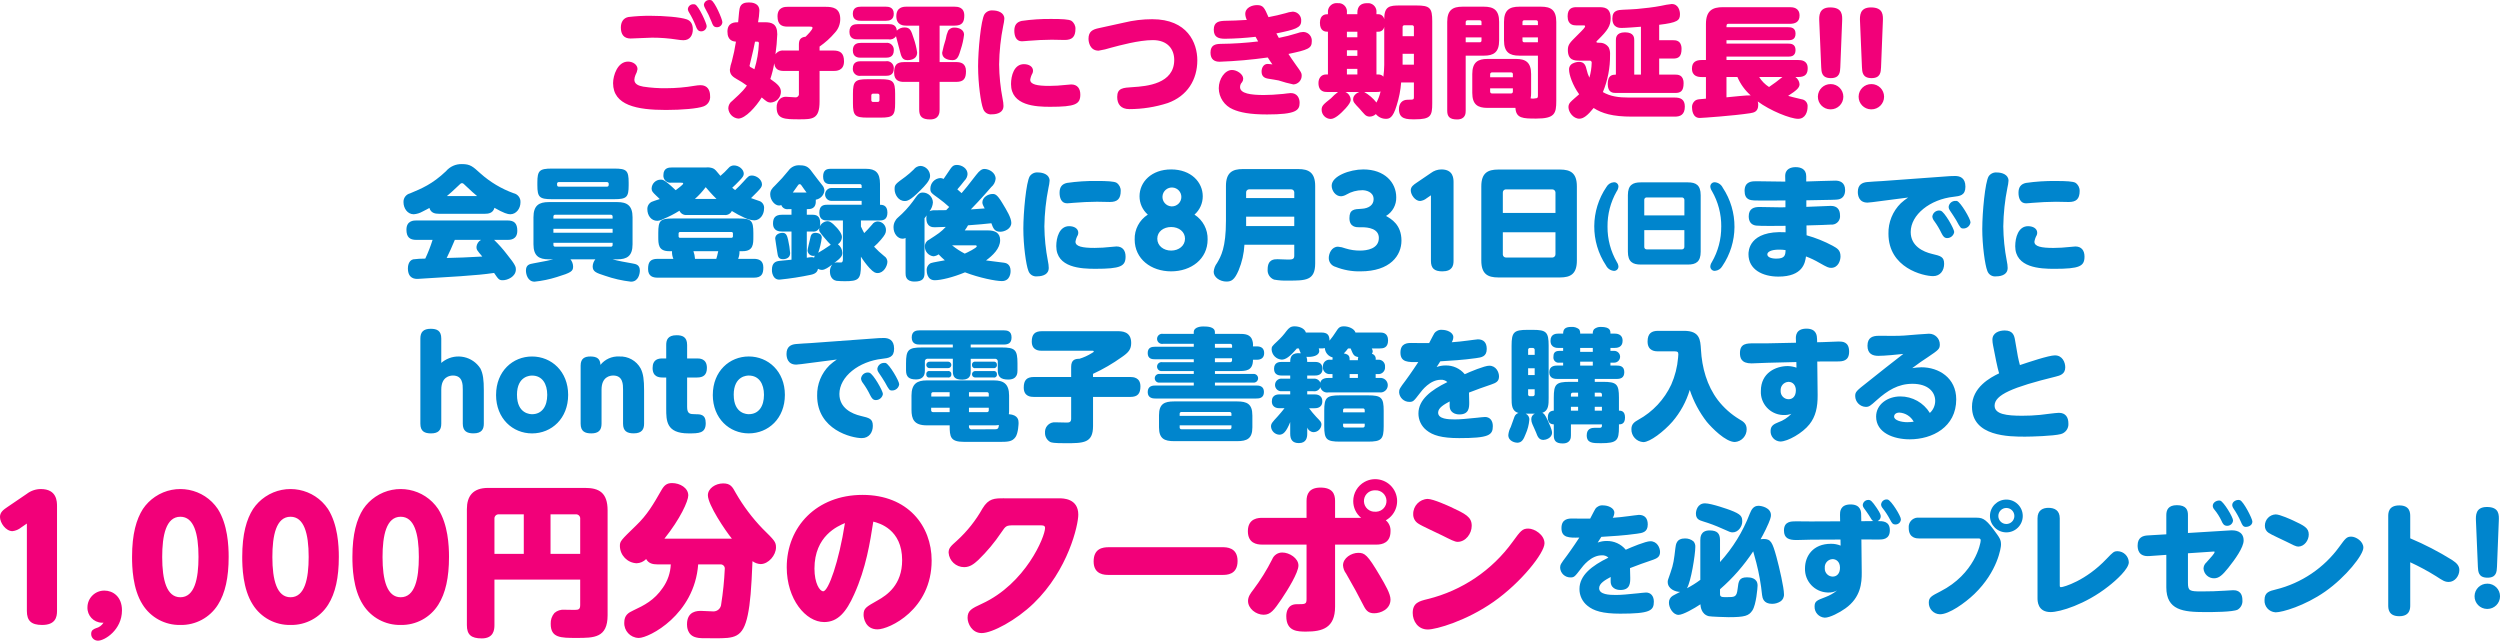
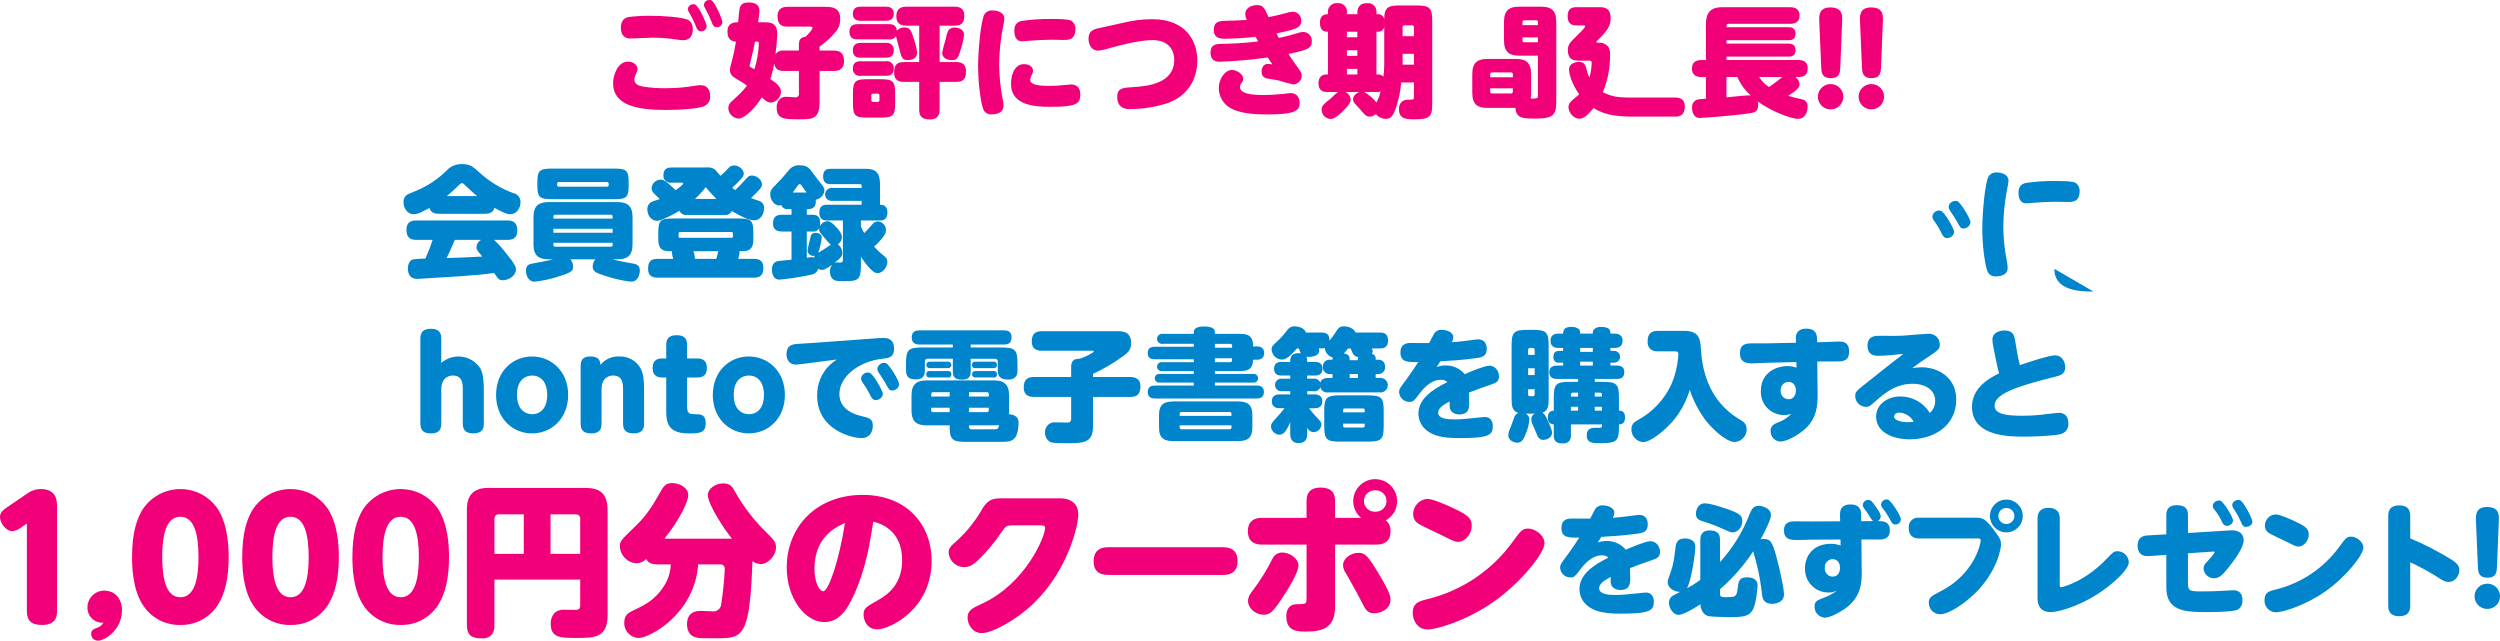
<svg xmlns="http://www.w3.org/2000/svg" xml:space="preserve" width="864.152" height="221.468">
  <g fill="#F20079">
    <path d="M217.966 13.314c1.052 0 6.262-.294 7.438-.294 2.913-.002 5.821.223 8.7.672.708.122 1.424.192 2.143.21 2.228 0 3.236-1.721 3.236-3.737 0-1.68-.631-2.982-2.145-3.486-2.185-.756-7.731-1.218-12.521-1.218-2.542-.02-5.082.121-7.606.42-1.766.336-2.606 1.806-2.606 3.612-.001 2.352 1.008 3.821 3.361 3.821zM245.953 7.519c.42 1.176.714 1.89 1.891 1.89.996.017 1.819-.77 1.85-1.764 0-1.008-2.605-7.013-3.824-7.559-.202-.072-.416-.1-.63-.084-.993-.058-1.852.688-1.933 1.68.063.415.206.813.42 1.175.861 1.494 1.606 3.053 2.226 4.662zM243.138 36.789c1.534-.521 2.497-2.044 2.311-3.654 0-1.889-.841-3.695-3.32-3.695-.676.024-1.35.094-2.017.21-3.234.553-6.51.834-9.791.841-2.672.041-5.344-.142-7.985-.546-1.681-.294-3.066-.924-3.066-2.394.036-.55.163-1.091.378-1.6.362-.636.604-1.334.714-2.058 0-1.553-1.6-2.6-3.278-2.6-3.612 0-5.168 4.787-5.168 7.433 0 7.685 8.236 9.281 18.28 9.281 5.462 0 10.882-.462 12.942-1.218zM240.49 8.947c.378 1.092.8 1.89 1.891 1.89 1.014.003 1.848-.794 1.892-1.806 0-.882-2.689-6.925-3.992-7.475-.187-.075-.388-.104-.588-.084-1.008-.055-1.871.713-1.934 1.721.054.424.213.829.463 1.176.881 1.46 1.64 2.991 2.268 4.578zM283.295 35.11V24.527h4.79c.926 0 3.656 0 3.656-3.317 0-2.94-1.387-3.738-3.656-3.738h-4.79v-1.386c1.967-1.357 3.747-2.967 5.294-4.787 1.195-1.272 1.857-2.954 1.85-4.7 0-3.948-2.731-4.241-5.042-4.241h-13.195c-.8 0-3.446 0-3.446 3.275 0 2.94 1.513 3.57 3.446 3.57h7.564c.756 0 1.092.042 1.092.42 0 .672-1.723 2.394-2.4 3.065-1.891.21-2.311 1.218-2.311 2.772v2.016h-5.164c-1.146-.15-2.281.351-2.942 1.3.332-2.297.542-4.61.631-6.929 0-3.654-1.933-4.158-4.328-4.158h-2.312c.25-1.317.405-2.65.462-3.99 0-2.687-2.646-2.855-3.614-2.855-1.344 0-2.856.252-3.234 2.141-.126.714-.169.966-.5 4.7-1.092 0-3.7 0-3.7 3.234s2.1 3.4 2.942 3.485c-.354 2.306-.831 4.591-1.43 6.846-.338.921-.563 1.88-.672 2.855 0 1.848 1.26 2.562 2.312 3.192 1.239.676 2.433 1.434 3.571 2.268-.63.924-1.3 1.932-5.043 5.291-.847.582-1.362 1.535-1.387 2.562.117 1.875 1.577 3.387 3.446 3.57 2.479 0 6.136-4.116 8.11-7.308 1.556 1.3 2.018 1.764 3.151 1.764 1.948-.134 3.467-1.742 3.488-3.695 0-1.554-.966-2.6-3.656-4.452.584-1.769 1.033-3.58 1.345-5.417.252 2.015 1.43 2.645 3.362 2.645h5.169l-.003.002v7.728c.141.621-.249 1.238-.869 1.378-.156.036-.318.038-.476.007-.42 0-2.4-.168-2.774-.168-.877-.121-1.764.139-2.437.714-.771.779-1.182 1.845-1.135 2.94 0 4.074 2.647 4.116 7.9 4.116 4.501 0 6.935-.042 6.935-6.132zM260.77 23.939c-.8-.462-.882-.5-1.134-.63-.278-.079-.489-.305-.548-.588.032-.243.089-.482.169-.713 1.261-5.292 1.301-5.376 1.723-7.6h.757v-.002c.271-.05.532.129.583.4.009.048.011.097.005.146-.125 3.05-.648 6.072-1.555 8.987zM297.557 7.183h8.655c1.134 0 2.73-.252 2.73-2.436 0-2.351-1.933-2.435-2.73-2.435h-8.655c-1.136 0-2.773.252-2.773 2.477 0 2.31 1.933 2.394 2.773 2.394zM333.903 24.606c0-2.813-1.933-3.149-3.399-3.149h-5.716V8.863h5.169c2.563 0 3.361-1.134 3.361-3.486 0-2.939-2.311-3.065-3.361-3.065h-16.683c-1.093 0-3.446.168-3.446 3.317 0 3.234 2.689 3.234 3.446 3.234h4.454v12.6h-5.3c-2.647 0-3.362 1.218-3.362 3.695 0 2.772 1.892 3.15 3.362 3.15h5.3v9.575c0 2.352.966 3.4 3.782 3.4 3.235 0 3.277-2.478 3.277-3.4v-9.577h5.716c2.689 0 3.4-1.218 3.4-3.7zM299.789 40.654h4.623c4.286 0 5-.714 5-4.956v-3.317c0-4.284-.756-5-5-5h-4.623c-4.244 0-4.958.756-4.958 5v3.317c0 4.242.714 4.956 4.958 4.956zm1.388-7.648c-.027-.323.213-.606.536-.633.045-.004.091-.002.136.004h1.513c.315-.032.598.197.63.512.004.039.004.078 0 .117v1.6c.032.316-.198.598-.514.63-.039.004-.077.004-.116 0h-1.513c-.321.048-.62-.174-.668-.496-.007-.044-.008-.089-.004-.134v-1.6z" />
    <path d="M296.427 13.598h10.8v.008c.971.167 1.947-.263 2.48-1.091.168.671 1.092 4.031 1.26 4.787.547 2.184.841 3.486 2.689 3.486.5 0 3.362 0 3.362-2.646-.236-1.689-.645-3.35-1.219-4.956-.841-2.6-1.177-3.7-3.11-3.7-1.009-.024-1.982.372-2.688 1.092-.21-2.142-1.808-2.226-2.774-2.226h-10.8c-1.093 0-2.815.21-2.815 2.646 0 2.6 2.059 2.6 2.815 2.6z" />
    <path d="M306.751 14.797c-.191-.015-.384-.008-.573.023h-8.615v.004c-1.051 0-2.773.21-2.773 2.6 0 2.52 2.06 2.52 2.773 2.52h8.615c1.092 0 2.772-.21 2.772-2.562.106-1.321-.878-2.478-2.199-2.585zM296.991 26.232c.191.014.383.004.571-.027h8.615c1.008 0 2.772-.126 2.772-2.52.095-1.312-.892-2.452-2.203-2.546-.19-.014-.382-.004-.569.027h-8.615c-1.009 0-2.773.168-2.773 2.519-.095 1.312.89 2.452 2.202 2.547zM330.005 9.533c-.899-.078-1.771.34-2.271 1.092-.408.938-.69 1.927-.84 2.939-.495 1.515-.902 3.058-1.219 4.62-.005 2.606 3.104 2.606 3.65 2.606l.005-.002c1.682 0 2.144-1.6 2.774-3.738.555-1.649.935-3.352 1.134-5.081.001-1.722-1.806-2.436-3.233-2.436zM339.812 37.544c.398 1.322 1.698 2.159 3.067 1.974 2.143 0 3.991-.84 3.991-2.856-.016-.82-.114-1.636-.294-2.436-.765-3.945-1.173-7.95-1.218-11.968.063-4.501.541-8.986 1.428-13.4.195-.786.322-1.586.379-2.394 0-2.1-2.228-2.856-3.992-2.856-1.118-.118-2.212.38-2.857 1.3-1.266 1.981-2.231 12.606-2.231 18.107l.005-.002c0 5.922.965 12.641 1.722 14.531zM353.218 14.276c.546 0 1.975-.168 2.185-.168 2.563-.21 5.589-.378 8.152-.378.631 0 3.739.084 4.455.084 2.558.004 3.734-1.046 3.734-3.859l.005-.002c.022-1.106-.515-2.148-1.429-2.772-.84-.5-3.193-.63-6.892-.63-3.43-.042-6.858.182-10.253.672-1.724.378-2.564 1.428-2.564 3.4 0 1.6.5 3.653 2.607 3.653zM370.273 29.189c-.294 0-.8.042-1.933.168-1.87.213-3.75.326-5.631.336-4.244 0-6.601-.5-6.601-2.142.126-.798.396-1.567.8-2.268.112-.266.17-.552.168-.84 0-1.47-1.471-2.267-3.151-2.267-3.403 0-4.453 3.989-4.453 6.887 0 7.517 8.656 7.853 13.531 7.853 8.74 0 10.422-.882 10.422-4.241.001-2.1-1.051-3.486-3.152-3.486zM384.153 16.464c2.689-.714 9.5-2.6 14.33-2.6 5.084 0 7.4 3.108 7.4 6.846 0 8.231-9.413 9.113-14.33 9.407-3.362.21-5.379.294-5.379 3.4 0 2.478 1.261 4.2 4.199 4.2 4.509-.003 8.989-.712 13.279-2.1 6.766-2.436 10.212-8.063 10.212-14.782 0-6.006-3.399-14.195-15.59-14.195-3.285.003-6.559.397-9.75 1.176l-8.784 1.929c-1.976.42-3.487 1.092-3.487 3.653 0 1.092.462 4.116 3.487 4.116 1.496-.239 2.971-.589 4.413-1.05zM421.534 21.34c5.583-.2 11.151-.691 16.684-1.47.63.966 1.219 1.89 1.6 2.394-.462-.042-1.135-.168-1.639-.168-1.514 0-2.101 1.511-2.101 2.6 0 1.68.925 2.31 2.396 2.52.462.084 3.193.5 3.488.588 1.681.559 3.393 1.022 5.127 1.386 1.637-.09 2.904-1.469 2.856-3.108 0-.8-.168-1.134-1.975-3.611-.882-1.218-2.27-3.276-2.605-3.822 6.766-1.428 8.068-1.932 8.068-4.326.158-1.643-1.045-3.103-2.688-3.261-.098-.01-.196-.014-.296-.014-.735.033-1.46.188-2.144.462-2.056.648-4.146 1.181-6.261 1.595-.091-.211-.721-1.299-.847-1.554 6.556-1.344 8.572-1.932 8.572-4.284.146-1.634-1.062-3.077-2.696-3.223-.081-.007-.163-.011-.245-.011-.859.077-1.707.26-2.521.546-2.144.588-3.488.882-5.841 1.344-1.43-3.318-1.85-4.157-3.992-4.157-1.639 0-4.034.839-4.034 3.065.033.717.219 1.419.546 2.058-2.772.21-5.589.252-7.228.294-2.438.042-4.2.378-4.2 3.066 0 2.561 1.513 3.149 3.908 3.149 3.524-.047 7.045-.272 10.548-.672.126.21.756 1.344.882 1.6-4.296.515-8.616.795-12.943.84-1.765.042-3.529.336-3.529 3.024.001 2.436 1.471 3.15 3.11 3.15zM429.348 28.391c.253-.355.385-.782.378-1.218 0-1.512-2.144-2.982-3.866-2.982-2.479 0-4.58 3.108-4.58 6.3.03 3.199 1.964 6.073 4.916 7.307 2.4 1.05 5.758 1.764 11.768 1.764 10 0 11.262-1.386 11.262-4.032 0-1.68-.883-3.359-3.068-3.359-.378 0-2.269.252-2.646.294-2.354.252-4.959.377-6.641.377-4.496 0-8.235-.503-8.235-2.729-.006-.647.251-1.268.712-1.722zM495.069 35.701V7.351c0-4.62-.8-5.459-5.5-5.459h-5.631c-3.572 0-5.5.21-5.463 4.787-.148-1.021-1.028-1.774-2.06-1.764h-.631v-.546c.196-1.613-.952-3.08-2.565-3.275-.236-.029-.476-.029-.712 0-2.06 0-3.319 1.05-3.319 3.275v.546h-3.614v-.546c.204-1.603-.93-3.067-2.532-3.271-.233-.03-.47-.031-.703-.004-1.633-.199-3.117.963-3.315 2.595-.028.226-.029.454-.005.68v.546c-.756 0-2.773 0-2.773 2.982 0 3.066 1.976 3.066 2.773 3.066v14.782h-.714c-1.514 0-2.564 1.176-2.564 2.94 0 3.108 2.229 3.108 2.984 3.108h3.788c-.882.646-1.698 1.377-2.438 2.183-2.689 2.142-3.235 2.6-3.235 3.99.021 1.716 1.395 3.107 3.109 3.15 1.47 0 3.4-1.722 5.21-3.7 1.052-1.176 1.724-2.142 1.724-2.982-.065-1.161-.781-2.185-1.85-2.645h4.833c-.882.336-2.143 1.175-2.143 2.477 0 .966.336 1.344 2.269 3.36.252.294 1.388 1.638 1.64 1.848.45.531 1.11.838 1.807.84.799-.017 1.563-.332 2.143-.882.844 1.038 2.109 1.639 3.446 1.638 1.135 0 2.438-.168 3.74-4.62.827-2.576 1.35-5.24 1.555-7.937h4.412l-.004.004v5c0 .5 0 .924-.8.924-.252 0-1.219.042-1.43.042-1.765 0-2.941 1.218-2.941 3.234 0 3.528 2.689 3.528 5.5 3.528 5.499 0 6.009-1.176 6.009-5.544zm-25.879-9.959h-3.614V23.81h3.614v1.932zm0-6.425h-3.614v-1.932h3.614v1.932zm0-6.426h-3.614V10.96h3.614v1.931zm6.598 22.552c-1.167-1.479-2.607-2.719-4.243-3.653h4.285c.47.036.94-.021 1.388-.168-.313 1.329-.793 2.613-1.43 3.821zm2.689-13.015c-.016 1.363-.113 2.723-.294 4.073-.417-.494-1.035-.772-1.681-.756h-.716V10.963h.631c1.026.038 1.915-.706 2.06-1.722v13.187zm10.253-.087h-3.908v-3.735h3.908v3.735zm0-12.935v3.108h-3.908V9.406c-.042-.329.189-.63.519-.672.051-.006.103-.006.153 0h2.564c.328-.042.63.189.672.518.007.051.007.103 0 .154zM532.733 2.312h-7.605c-3.32 0-5.254 1.133-5.254 5.249v6.425c0 4.074 1.934 5.25 5.254 5.25h6.472v13.606c0 .588 0 .966-.421 1.092-.688.164-1.401.192-2.101.084.124-.636.181-1.283.168-1.931v-6.468c0-4.115-1.933-5.249-5.252-5.249h-9.834c-3.319 0-5.253 1.134-5.253 5.249v6.468c0 4.073 1.892 5.207 5.253 5.207h9.664c.213 3.649 2.608 3.696 7.187 3.696 6.388 0 6.934-1.722 6.934-6.09V7.561c-.001-4.116-1.892-5.249-5.212-5.249zm-9.792 29.358c.015.335-.245.618-.58.633-.03.001-.062 0-.092-.003h-6.514c-.334.037-.633-.204-.669-.538-.004-.031-.005-.062-.004-.092v-1.134h7.858v1.134zm0-5.964v1.008h-7.858v-1.008c-.031-.34.22-.641.56-.672.037-.004.075-.004.113 0h6.514c.328-.042.63.189.672.518.006.051.006.103-.001.154zm8.658-11.094h-4.707c-.316.032-.598-.198-.63-.514-.004-.038-.004-.077 0-.116v-1.05h5.337v1.68zm0-6.971v1.05h-5.337v-1.05c-.032-.316.198-.598.514-.63.039-.004.078-.004.116 0h4.076c.315-.032.598.197.631.513.004.039.004.078 0 .117z" />
-     <path d="M503.649 41.288c2.983 0 2.983-2.226 2.983-2.982v-19.07h6.35c3.277 0 5.21-1.134 5.21-5.25V7.561c0-4.116-1.933-5.249-5.21-5.249h-7.479c-3.32 0-5.254 1.133-5.254 5.249v30.745c0 2.016.883 2.982 3.4 2.982zm2.987-33.643c-.015-.335.246-.619.582-.633.03-.001.061 0 .091.003h4.16c.315-.032.598.198.63.514.004.038.004.077 0 .116v1.05h-5.463v-1.05zm0 5.291h5.463v1.05c.032.316-.198.598-.515.63-.038.004-.077.004-.115 0h-4.833v-1.68zM560.481 9.661c1.471 0 5.127-.294 6.724-.42v16.546h-2.312V13.906c0-.756 0-2.729-3.193-2.729-3.151 0-3.151 2.015-3.151 2.729v11.885c-1.22.042-2.815.126-2.815 3.276 0 2.982 1.807 3.066 2.857 3.066h20.465c1.807 0 2.899-.588 2.899-3.36 0-2.982-2.059-2.982-2.899-2.982h-5.543v-5.547h4.833c1.765 0 2.899-.588 2.899-3.36 0-2.982-2.1-2.982-2.899-2.982h-4.833V8.569c6.346-.756 7.186-1.512 7.186-3.654 0-1.134-.5-3.527-2.857-3.527-1.245.133-2.481.344-3.7.63-2.27.462-5.967.881-8.362 1.091-.672.084-3.992.21-4.749.252-1.681.084-3.7.168-3.7 3.024-.002 3.276 2.478 3.276 3.15 3.276z" />
    <path d="M578.932 33.72h-15.72v.004c-3.782 0-6.515-.378-9.161-1.889 1.688-4.071 2.531-8.443 2.479-12.851.073-.862-.071-1.729-.42-2.52-.699-1.1-1.934-1.741-3.236-1.68-.756 0-1.051 0-1.051-.336-.006-.06.009-.119.042-.168l.547-.546c3.278-3.233 4.328-4.787 4.328-7.433 0-3.821-2.437-3.821-4.16-3.821h-7.689c-1.471 0-3.026.419-3.026 3.149 0 3.024 2.06 3.15 3.026 3.15h2.688c.165-.02.314.098.334.262.002.011.002.021.002.032 0 .336-.294.756-2.856 3.276-2.354 2.351-3.11 3.023-3.11 4.913 0 3.7 2.354 3.7 4.2 3.7h3.32c.364-.033.686.235.72.599.004.052.003.105-.005.157-.037 1.736-.306 3.459-.8 5.123-.429-.898-.753-1.842-.966-2.814-.295-1.218-.673-2.645-2.606-2.645-.714.018-1.416.188-2.059.5-.895.364-1.454 1.262-1.388 2.225 0 1.764 1.262 5.418 3.488 8.484-.42.377-2.604 2.225-3.025 2.729-.444.461-.687 1.082-.673 1.722 0 1.68 1.64 3.99 3.782 3.99 1.387 0 2.858-1.134 4.917-3.7 2.857 1.848 6.471 2.982 13.279 2.982h14.799c1.849 0 3.446-.63 3.446-3.486.001-2.562-1.6-3.108-3.446-3.108zM624.848 23.557c0-2.687-2.27-2.813-3.277-2.813h-24.792v-1.176h21.265c.84 0 2.604 0 2.604-2.268 0-2.184-1.723-2.226-2.604-2.226h-21.265v-1.168h21.349c1.05 0 2.521-.168 2.521-2.267 0-2.142-1.639-2.226-2.521-2.226h-21.349c0-.714 0-1.176.631-1.176h21.264c1.849 0 3.361-.63 3.361-2.856 0-2.772-2.353-2.9-3.361-2.9h-23.155c-3.613 0-5.841 1.217-5.841 5.837v12.431h-1.513c-1.934 0-3.319.714-3.319 2.939 0 2.73 2.185 2.94 3.319 2.94h1.513v7.478l-.004-.004c-2.438.168-2.9.252-3.446.5-.948.564-1.475 1.634-1.344 2.73 0 .378.084 3.444 2.646 3.444.673 0 11.683-.756 17.4-1.638 1.428-.21 2.814-.588 2.814-2.856.008-.413-.049-.823-.168-1.218 4.286 3.192 11.301 6.006 13.952 6.006 2.601 0 3.277-2.562 3.277-4.116.164-1.296-.753-2.48-2.05-2.645-.003 0-.006 0-.01-.001-3.024-.714-3.361-.8-4.664-1.176 2.941-1.889 3.95-2.813 3.95-4.031-.082-.998-.606-1.907-1.429-2.478h.967c2.566 0 3.279-1.176 3.279-3.066zM596.775 33.64v-7.013h3.782c1.038 2.427 2.603 4.593 4.581 6.341-1.299-.084-6.346.5-8.363.672zm14.708-3.569c-1.379-.876-2.541-2.054-3.4-3.444h8.023c-2.016 1.6-2.648 2.1-4.623 3.444zM629.523 23.267c.084 1.554.126 3.738 3.32 3.738 3.109 0 3.193-2.1 3.277-3.738l.631-15.874c.084-2.058.21-4.829-4.118-4.829-3.95 0-3.866 2.981-3.782 4.829l.672 15.874zM632.805 29.063l-.004.004c-2.412-.037-4.397 1.889-4.434 4.301-.037 2.412 1.889 4.397 4.301 4.434.045.001.089.001.133 0 2.413.001 4.37-1.954 4.371-4.367s-1.953-4.371-4.367-4.372zM643.607 23.267c.084 1.554.126 3.738 3.319 3.738 3.109 0 3.193-2.1 3.277-3.738l.631-15.874c.085-2.058.211-4.829-4.118-4.829-3.95 0-3.866 2.981-3.782 4.829l.673 15.874zM646.888 29.063l-.004.004c-2.412-.037-4.397 1.889-4.434 4.301-.037 2.412 1.889 4.397 4.301 4.434.045.001.089.001.133 0 2.413.001 4.37-1.954 4.371-4.367s-1.953-4.371-4.367-4.372zM14.112 169.042c-1.765.012-3.478.602-4.874 1.68l-6.668 4.535c-1.232.841-2.577 1.736-2.577 3.416 0 2.072 2.018 4.928 4.314 4.928 1.111-.129 2.162-.576 3.025-1.288l1.958-1.345v30.238c0 3.359 1.514 4.815 5.268 4.815 4.594 0 5.153-2.688 5.153-4.815v-36.172c.001-1.624.001-5.992-5.599-5.992zM36.11 204.147c-3.215-.034-5.849 2.544-5.883 5.759v.01c-.105 2.841 2.112 5.229 4.953 5.334.198.008.396.004.594-.012-.577.947-1.502 1.629-2.577 1.9-.841.336-1.681.672-1.681 1.96-.03 1.271.976 2.323 2.245 2.353.055.002.109.001.163-.002 2.241 0 8.236-3.699 8.236-10.471.001-4.814-3.192-6.831-6.05-6.831zM53.624 171.705c-1.667 1.123-3.101 2.558-4.224 4.225-2.242 3.527-3.754 8.566-3.754 16.574 0 3.359.168 11.031 3.642 16.463 2.803 4.488 7.762 7.168 13.052 7.056 5.264.116 10.2-2.542 13-7 2.521-3.976 3.7-9.407 3.7-16.519 0-3.92-.337-11.201-3.754-16.574-4.816-7.149-14.514-9.04-21.662-4.225zm8.716 34.742c-4.707 0-6.275-5.879-6.275-13.887 0-7.447 1.289-13.941 6.275-13.941 4.65 0 6.275 5.711 6.275 13.885-.003 7.56-1.345 13.943-6.275 13.943zM91.706 171.705c-1.667 1.123-3.101 2.558-4.224 4.225-2.242 3.527-3.754 8.566-3.754 16.574 0 3.359.168 11.031 3.642 16.463 2.803 4.488 7.762 7.168 13.052 7.056 5.264.116 10.2-2.542 13-7 2.521-3.976 3.7-9.407 3.7-16.519 0-3.92-.337-11.201-3.754-16.574-4.816-7.149-14.514-9.04-21.662-4.225zm8.716 34.742c-4.707 0-6.275-5.879-6.275-13.887 0-7.447 1.289-13.941 6.275-13.941 4.65 0 6.275 5.711 6.275 13.885 0 7.56-1.345 13.943-6.275 13.943zM129.788 171.705c-1.667 1.123-3.101 2.558-4.224 4.225-2.245 3.529-3.752 8.568-3.752 16.576 0 3.361.168 11.031 3.641 16.463 2.804 4.486 7.762 7.166 13.051 7.054 5.264.116 10.2-2.542 13-7 2.521-3.976 3.7-9.407 3.7-16.519 0-3.92-.337-11.201-3.754-16.574-4.815-7.149-14.514-9.04-21.662-4.225zm8.716 34.742c-4.707 0-6.275-5.879-6.275-13.887 0-7.447 1.289-13.941 6.275-13.941 4.65 0 6.275 5.711 6.275 13.885 0 7.56-1.345 13.943-6.275 13.943zM202.234 168.651h-33.51c-5.322 0-7.341 2.911-7.341 7.335v40.092c0 3.301 1.457 4.592 5.155 4.592 4.09 0 4.371-2.967 4.371-4.592v-15.734h29.64v8.738c0 1.457-.448 1.735-1.899 1.735-.505 0-3.026-.056-3.586-.056-1.244-.105-2.478.299-3.418 1.119-.893 1.041-1.354 2.383-1.289 3.752 0 4.873 3.418 4.873 8.965 4.873 6 0 10.7 0 10.7-7.84v-36.231c0-6.159-2.97-7.783-7.788-7.783zm-21.183 22.796H170.91v-12.15c-.051-.785.545-1.465 1.332-1.516.078-.006.157-.004.236.004h8.572v13.662zm19.499-12.151v12.15h-10.254v-13.662h8.741c.777-.058 1.455.525 1.513 1.304.005.07.005.14 0 .208zM263.625 182.769c-3.599-3.725-6.723-7.881-9.3-12.374-1.176-2.185-1.849-3.3-4.37-3.3-2.633 0-5.267 1.736-5.267 4.087 0 3.3 6.051 12.263 8.293 15.007h-23.308v-.004c5.491-6.887 8.236-12.991 8.236-14.951 0-2.574-2.857-4.255-5.6-4.255-1.85 0-2.745.784-3.754 2.576-2.689 4.7-4.818 8.399-8.685 12.094-5.379 5.208-5.6 5.433-5.6 7.112.063 3.188 2.585 5.783 5.771 5.935 1.25-.037 2.436-.56 3.307-1.456.84 1.512 2.24 1.848 3.978 1.848h4.538c-.121 2.896-1.074 5.695-2.745 8.063-2.97 4.368-6.5 6.101-10.2 7.839-1.681.784-3.137 1.624-3.137 4.2-.128 2.808 2.045 5.187 4.853 5.315.063.002.126.004.189.004 3.53 0 19.219-8.008 20.507-25.422h7.676c.785-.057 1.467.533 1.524 1.316.007.104.004.207-.011.309-.187 4.051-.598 8.089-1.232 12.095-.079 1.478-1.342 2.61-2.818 2.531-.051-.003-.102-.007-.151-.013-.616 0-3.362-.168-3.979-.168-1.232 0-4.875 0-4.875 4.648 0 .729.057 3.809 3.194 4.535 1.065.281 1.849.281 6.387.281 6.725 0 9.75 0 11.432-8.064.84-4.087 1.231-8.848 1.624-18.59.812.608 1.786.959 2.8 1.008 2.745 0 5.323-3.08 5.323-5.768 0-1.898-.56-2.461-4.6-6.438zM298.165 171.064c-15.912 0-26.222 11.031-26.222 25.029 0 11.031 6.556 18.927 12.942 18.927 4.707 0 7.62-3.416 10.366-9.575 4.146-9.189 5.491-18.039 6.611-25.146v.008c2.018.5 9.974 2.631 9.974 13.326 0 8.566-5.267 12.095-8.461 13.887-4.033 2.3-4.873 2.688-4.873 5.039 0 1.008.615 4.984 4.817 4.984 4.034 0 18.714-6.776 18.714-23.801.001-11.983-8.234-22.678-23.868-22.678zM284.55 204.38c-1.232 0-3.025-2.801-3.025-7.84 0-11.315 8.069-14.676 10.534-15.734-2.074 13.326-5.716 23.574-7.509 23.574zM366.167 172.248h-19.109l.001-.008c-3.306 0-5.323 0-7.452 3.527-2.321 4.143-5.292 7.887-8.8 11.087-2.186 1.96-2.913 2.576-2.913 4.2.214 2.813 2.559 4.984 5.379 4.984 1.961 0 3.361-1.064 4.874-2.465 2.98-2.883 5.647-6.074 7.957-9.519 1.568-2.3 1.681-2.464 4.313-2.464h9.195c.784 0 1.625 0 1.625.9 0 3.023-6.724 19.262-21.852 26.205-3.475 1.625-4.932 2.301-4.932 4.871 0 1.961 1.514 5.264 4.875 5.264 3.586 0 11.935-4.424 17.986-10.299 11.934-11.535 15.408-27.047 15.408-30.629.001-5.654-5.322-5.654-6.555-5.654zM422.57 189.15h-39.334c-2.017 0-5.21.393-5.21 4.928 0 4.647 3.922 4.647 5.21 4.647h39.334c1.4 0 5.21 0 5.21-4.815 0-4.76-3.922-4.76-5.21-4.76zM471.667 166.578c-2.403 1.332-3.899 3.86-3.909 6.608-.015 2.257.995 4.398 2.745 5.823h-9.021v-5.879c0-2.465-.952-4.592-5.042-4.592-3.978 0-4.819 2.352-4.819 4.592v5.875h-15.407c-1.01 0-4.875 0-4.875 4.592 0 4.145 3.025 4.648 4.875 4.648h15.407v18.76c0 1.849-.336 1.849-3.418 1.849-3.249 0-3.586 2.911-3.586 4.144 0 5.319 3.979 5.319 6.893 5.319 5.547 0 9.973-1.231 9.973-8.623V188.25h14.288c2.073 0 4.875-.672 4.875-4.592.104-1.457-.502-2.875-1.625-3.808 3.665-2.03 4.99-6.647 2.96-10.312-2.032-3.665-6.649-4.99-10.314-2.96zm4.075 10.3c-.121.006-.243.006-.364 0-2.04.121-3.792-1.436-3.913-3.475-.121-2.04 1.435-3.791 3.474-3.912.146-.01.293-.01.439 0v-.005c2.041-.101 3.776 1.472 3.878 3.513.1 2.042-1.473 3.778-3.514 3.879z" />
    <path d="M443.272 190.985c-1.553-.032-2.962.906-3.53 2.353-1.852 3.676-4.026 7.18-6.5 10.471-.952 1.232-1.849 2.408-1.849 3.92 0 2.583 2.689 4.766 5.435 4.766v-.007c2.301 0 3.475-1.456 6.163-5.431 2.074-3.08 5.828-9.127 5.828-11.592 0-2.52-3.138-4.48-5.547-4.48zM469.492 191.097c-2.407.009-5.265 1.799-5.265 4.318l.001-.006c.06 1.037.431 2.031 1.064 2.855 3.193 5.654 3.586 6.271 6.163 11.311.9 1.735 1.794 2.407 3.587 2.407 2.129 0 5.6-1.343 5.6-4.759 0-1.96-1.737-4.928-3.642-8.176-4.315-7.335-5.267-7.95-7.508-7.95zM528.269 182.707c-2.073 0-2.689.84-5.379 4.535-7.126 9.881-17.532 16.906-29.36 19.822-2.969.729-5.21 1.288-5.21 4.814 0 2.801 1.793 5.713 5.21 5.713 2.914 0 13.336-2.969 22.749-9.575 9.581-6.72 17.593-16.911 17.593-20.214 0-2.969-3.474-5.095-5.603-5.095zM493.474 172.458c-2.817.107-5.033 2.445-4.986 5.265-.037 1.313.623 2.55 1.737 3.247 1.063.783 6.947 3.416 8.236 4.088 2.914 1.456 4.369 2.24 5.379 2.24 2.8 0 4.875-2.856 4.875-5.545 0-3.078-2.074-4.086-7.34-6.551-.505-.224-5.94-2.744-7.901-2.744z" />
  </g>
  <g fill="#0085CD">
    <path d="M173.815 96.864c1.6 0 4.5-1.218 4.5-3.738 0-.756 0-1.428-3.109-5.249-1.345-1.76-2.819-3.417-4.413-4.956h4.619c.8 0 3.4 0 3.4-3.15 0-2.6-1.093-3.569-3.4-3.569h-31.477c-.842 0-3.446 0-3.446 3.191 0 2.562 1.135 3.528 3.446 3.528h5.589c-.693 2.21-1.535 4.371-2.522 6.467-1.403-.004-2.807.08-4.2.252-1.639.462-1.807 2.436-1.807 3.108 0 3.654 2.522 3.654 3.362 3.654.294 0 10.884-.672 14.792-.924 5.337-.378 8.151-.63 11.64-1.134 1.513 2.226 1.722 2.52 3.026 2.52zM154.4 89.175c1.135-2.309 1.681-3.569 2.815-6.257h9.035v.003c-.886.509-1.466 1.418-1.555 2.436 0 .966.21 1.176 2.017 3.318-6.428.335-7.143.377-12.312.5zM143.008 74.06c1.065-.077 2.1-.393 3.026-.924 1.3-.63 1.849-.966 2.4-1.26.5 1.764 1.975 2.016 3.235 2.016h16.011c.966 0 2.73-.126 3.234-2.058 3.236 1.848 4.581 2.226 5.463 2.226 2.06 0 3.53-1.974 3.53-4.116.104-1.487-.897-2.826-2.353-3.149-4.227-1.528-8.121-3.852-11.473-6.846-2.689-2.435-3.529-3.233-6.388-3.233-2.131-.068-4.176.845-5.547 2.477-4.748 4.494-8.4 5.964-12.4 7.644-1.396.34-2.352 1.629-2.27 3.065.002 2.058 1.347 4.158 3.532 4.158zm15.385-9.827c.672-.672.924-.924 1.3-.924s.631.252 1.3.924c1.765 1.722 3.068 2.814 3.908 3.528h-10.416c.8-.672 2.143-1.806 3.908-3.528zM205.791 89.632l-.001.008c-.563.69-.888 1.545-.925 2.436 0 1.848 1.261 2.268 4.245 3.234 2.912 1.017 5.929 1.707 8.993 2.058 2.604 0 3.066-2.814 3.066-3.822 0-2.058-1.386-2.268-2.521-2.478-2.101-.378-5.043-.882-6.935-1.428h1.682c3.319 0 5.253-1.133 5.253-5.207v-9.327c0-4.074-1.934-5.25-5.253-5.25H189.65c-3.32 0-5.253 1.134-5.253 5.25v9.323c0 4.074 1.933 5.207 5.253 5.207h1.6c-1.513.42-2.185.5-6.808 1.386-1.428.252-2.647.5-2.647 2.52 0 1.26.63 3.822 2.984 3.822 2.61-.272 5.188-.809 7.69-1.6 4.958-1.512 5.631-2.016 5.631-3.612-.011-.921-.337-1.811-.926-2.52h8.617zm-14.499-14.774c-.032-.316.198-.598.515-.63.038-.004.078-.004.116 0h19.2c.324-.027.607.214.635.538.004.045.002.09-.005.134v.672h-20.461v-.714zm-.002 4.241h20.467v1.344H191.29v-1.344zm.637 6.174c-.315.033-.598-.197-.631-.513-.004-.039-.004-.078 0-.117v-.714h20.461v.714c.032.316-.198.598-.514.63-.039.004-.077.004-.116 0h-19.2zM190.746 68.852h21.601c4.285 0 4.958-.713 4.958-4.829v-.924c0-4.158-.715-4.829-4.958-4.829h-21.601c-4.286 0-5 .713-5 4.829v.924c0 4.116.715 4.829 5 4.829zm2.303-5.916c.045-.007.09-.008.135-.004h16.6c.335-.015.618.245.633.58.002.031.001.062-.003.092 0 .462 0 .924-.63.924h-16.6c-.631 0-.631-.462-.631-.924-.047-.322.174-.621.496-.668zM260.535 95.982c2.689 0 3.32-1.26 3.32-3.528 0-2.562-1.766-2.982-3.32-2.982h-5.383c.338-.84.495-1.741.462-2.645h1.051c3.74 0 3.74-2.436 3.74-5v-1.3c0-4.283-.714-5-4.959-5h-22.944c-4.286 0-4.959.714-4.959 5v1.3c0 2.6 0 5 3.782 5h.969c-.051.905.107 1.811.462 2.645h-5.421c-2.688 0-3.319 1.26-3.319 3.528 0 2.562 1.765 2.982 3.319 2.982h33.2zm-12.65-7.517c-.042.168-.252.881-.294 1.007h-7.354c-.057-.903-.24-1.794-.546-2.645h8.572c-.042.252-.294 1.386-.378 1.638zm-13.321-6.846v-.84c-.045-.28.146-.543.427-.588.054-.008.107-.008.161 0h17.649c.275-.03.521.168.552.443.005.048.004.097-.005.145v.84c.038.285-.162.546-.447.584-.032.004-.066.006-.1.004h-17.649c-.28.044-.544-.147-.588-.427-.009-.053-.009-.108 0-.161z" />
    <path d="M227.207 76.325c.694-.044 1.37-.245 1.976-.588 1.975-.793 3.873-1.764 5.673-2.9.453 1.028 1.535 1.629 2.647 1.47h12.858l.002.005c1.078.155 2.132-.406 2.605-1.386 1.416.883 2.89 1.669 4.412 2.352 1.051.515 2.194.815 3.362.882 1.933 0 3.362-1.932 3.362-4.032.144-1.064-.417-2.1-1.388-2.562-.42-.168-2.646-.924-3.109-1.091.631-.588 1.051-1.008 2.06-2.058 1.3-1.344 1.724-1.89 1.724-2.646 0-1.722-1.892-3.108-3.53-3.108-.967 0-1.3.378-2.732 1.974-.955 1.073-1.965 2.096-3.024 3.066-.337-.252-.547-.42-1.01-.8.967-.882 1.514-1.428 2.438-2.394 1.3-1.344 1.555-1.806 1.555-2.478 0-1.47-1.639-2.855-3.399-2.855-.738.005-1.434.345-1.892.924-.859.96-1.786 1.858-2.772 2.687-1.472-1.806-1.85-2.267-2.564-2.6-.803-.305-1.669-.406-2.521-.294h-11.814c-.883 0-2.815.084-2.815 2.645-.11 1.339.887 2.514 2.226 2.624.197.016.396.008.59-.023h3.025c.631 0 1.009 0 1.009.294 0 .42-2.017 1.848-2.605 2.31-1.009-1.008-2.144-1.932-2.312-2.1-1.765-1.47-2.143-1.554-2.815-1.554-1.721-.017-3.14 1.346-3.193 3.066 0 .924.378 1.3 1.555 2.436.336.336.924.84 1.26 1.217-.966.294-2.688.882-2.814.966-.951.492-1.526 1.494-1.471 2.562-.005 2.057 1.256 3.989 3.441 3.989zm16.725-11.63c.8.924 2.017 2.394 3.739 4.073h-7.479c1.382-1.227 2.635-2.592 3.74-4.073zM269.301 71.036c.263.009.523-.049.758-.168.348.972 1.329 1.568 2.353 1.428h1.176v1.932h-3.274c-2.354 0-3.11 1.092-3.11 3.024 0 2.687 2.228 2.771 3.11 2.771h3.276v9.743c-.63.084-3.612.336-4.285.42-1.219.168-2.479.672-2.479 3.066-.037.895.213 1.778.714 2.52.448.609 1.18.943 1.934.882 3.642-.36 7.261-.921 10.842-1.68 1.765-.378 2.269-1.176 2.437-2.058.402.254.87.385 1.346.378 1.051 0 2.311-.924 3.571-1.848-.542.694-.825 1.556-.8 2.436 0 .84.294 2.856 2.312 3.192.63.084 2.143.126 2.856.126 4.707 0 5.547-.63 5.547-5.544v-2.939c.866 1.385 1.851 2.691 2.942 3.905 1.555 1.68 2.186 1.764 2.816 1.764 2.143 0 3.399-2.478 3.399-3.948-.032-.791-.455-1.515-1.128-1.932-1.238-.993-2.404-2.074-3.488-3.234.858-.751 1.659-1.565 2.396-2.436 1.387-1.638 1.723-2.31 1.723-3.276.04-1.621-1.236-2.971-2.856-3.023-.785.021-1.51.43-1.934 1.092-1.177 1.343-2.018 2.267-2.731 2.939-.294-.546-.588-1.05-1.136-2.267v-2.1h6.557c1.219 0 2.6-.336 2.6-2.73 0-2.688-1.891-2.688-2.563-2.688V63.56c0-3.864-1.556-5.207-4.791-5.207H287.08c-1.345 0-2.563.419-2.563 2.687 0 2.52 1.723 2.6 2.563 2.6h10.127c.323-.028.607.211.636.534.004.046.002.092-.005.138v.672h-10.254c-1.229-.086-2.295.84-2.382 2.069-.086 1.229.84 2.296 2.069 2.382.104.007.209.007.313 0h10.254v1.344h-12.022c-1.219 0-2.605.336-2.605 2.73 0 2.646 1.85 2.688 2.605 2.688h5.547v13.4l.004.001c0 .378-.042 1.092-.588 1.134-.168.042-1.219-.042-1.471-.042-.32 0-.637.072-.926.21 2.48-1.89 2.774-2.477 2.774-3.527-.031-1.159-.588-2.241-1.513-2.94.829-.559 1.345-1.479 1.387-2.478 0-1.26-1.345-2.772-1.765-3.234-1.808-2.015-2.647-2.267-3.236-2.267-1.147.07-2.163.764-2.647 1.806.104-.383.146-.779.126-1.176 0-2.52-1.387-2.856-2.689-2.856h-1.934v-1.932c1.301 0 3.32 0 3.11-3.276 1.589-.26 2.81-1.548 2.984-3.149-.032-.665-.284-1.3-.715-1.806-.463-.588-2.689-3.4-3.151-4.074-1.387-1.973-2.145-2.855-4.581-2.855-1.566-.148-3.091.558-3.992 1.847-1.412 1.769-2.928 3.452-4.539 5.04-1.3 1.218-1.764 1.932-1.764 3.15-.003 1.973 1.551 3.863 3.064 3.863zm11.511 8.987c.982.179 1.964-.319 2.399-1.218-.21 1.092-.126 1.176 2.06 3.738.592.72 1.224 1.407 1.891 2.058-.42.252-2.017 1.386-2.395 1.6-.301.21-1.64 1.008-1.935 1.176.594-1.701 1.003-3.461 1.22-5.25 0-1.47-1.64-1.638-2.101-1.638-1.513 0-1.681.84-1.933 2.1-.126.63-.883 3.486-.883 4.074.121 1.104 1.114 1.9 2.219 1.779.102-.012.203-.031.303-.058-.127.206-.213.434-.252.671-.306-.129-.636-.186-.967-.168-.522.032-1.043.103-1.556.21v-9.071l-.002-.004h1.932zm-4.997-15.958c.107-.234.331-.394.588-.42.249.012.474.156.588.378.589.84 1.429 2.058 1.807 2.52h-4.748c.588-.84 1.344-1.89 1.765-2.478z" />
-     <path d="M270.688 89.594c.336 0 2.437-.084 2.437-2.1-.123-1.556-.361-3.1-.714-4.62-.294-1.213-.588-2.389-1.849-2.389-1.472 0-2.606.714-2.606 1.974 0 .42.631 3.948.715 4.7.21 1.512.378 2.435 2.017 2.435zM316.085 97.326c2.899 0 3.487-1.134 3.487-2.94v-18.94c.126-.168.63-.882.756-1.008-.083.315-.125.64-.126.966 0 3.15 2.144 3.15 2.942 3.15.336 0 3.235-.126 3.782-.126-1.766 1.847-2.522 2.309-5.885 4.493-.85.409-1.377 1.283-1.344 2.226-.066 1.739 1.214 3.237 2.941 3.444.651-.06 1.275-.291 1.807-.672.676.725 1.392 1.412 2.144 2.057-.8.168-4.2.714-4.832.966-.959.478-1.526 1.495-1.43 2.562 0 .252 0 3.36 2.773 3.36 2.144 0 6.346-1.008 10.464-2.73 4.917 1.89 10.59 3.024 12.733 3.024 3.025 0 3.025-3.192 3.025-3.486 0-2.436-1.639-2.772-2.228-2.856-.084-.042-5.294-.63-6.261-.8 2.269-1.679 4.875-4.073 4.875-7.013 0-2.562-1.85-3.36-4.161-3.36h-8.068l-.007.002c.422-.558.802-1.147 1.135-1.763 4.412-.336 4.874-.378 8.068-.714.63 1.763 1.093 2.939 3.109 2.939 1.345 0 3.782-.966 3.782-3.065 0-1.722-1.513-4.242-3.152-6.93-1.765-2.939-2.479-3.065-3.319-3.065-1.64 0-3.53 1.218-3.53 2.9 0 .336 0 .672.8 2.1-1.471.126-2.1.168-4.791.336 3.152-3.234 6.851-7.433 7.061-7.727.865-.712 1.409-1.741 1.513-2.856 0-2.142-2.269-3.4-3.866-3.4-.841 0-1.639.461-2.857 2.057-3.4 4.368-3.446 4.452-5.042 6.3-1.052-.924-1.178-1.05-1.472-1.3.841-1.008 1.766-2.058 2.479-3.024.624-.596.999-1.407 1.051-2.268 0-1.973-2.017-3.149-3.656-3.149-1.387 0-1.765.588-2.941 2.351-.966 1.428-1.135 1.722-1.682 2.478-.359-.198-.765-.3-1.176-.294-1.934.14-3.424 1.762-3.399 3.7 0 1.26.294 1.47 2.814 3.276 1.288.94 2.522 1.949 3.7 3.023-.336.336-.42.42-1.05 1.092-.379 0-3.824.042-3.908.042-.635-.041-1.27.075-1.849.336.692-.88 1.103-1.949 1.176-3.066-.061-1.87-1.575-3.365-3.446-3.4-1.3 0-1.681.5-3.488 3.065-1.509 2.048-3.243 3.922-5.168 5.586-.983.853-1.538 2.098-1.513 3.4 0 2.141 1.429 3.905 3.109 3.905.366.014.73-.073 1.051-.252v12.128c.001.882.001 2.94 3.07 2.94zm21.09-12.515c.201-.048.404.077.453.279.004.019.007.038.009.057 0 .546-3.361 2.184-4.16 2.52-1.552-.799-3.016-1.756-4.37-2.856h8.068zM312.716 69.482c.714 0 1.807 0 5.463-3.737 1.555-1.554 3.32-3.36 3.32-4.914-.015-1.824-1.418-3.336-3.236-3.485-.966.012-1.868.479-2.438 1.259-.898.887-1.853 1.714-2.857 2.478-3.53 2.562-3.74 2.73-3.74 4.326-.001 1.764 1.26 4.073 3.488 4.073zM358.52 95.52c2.143 0 3.992-.84 3.992-2.856-.016-.82-.114-1.636-.294-2.436-.767-3.944-1.174-7.95-1.22-11.968.063-4.501.541-8.987 1.43-13.4.194-.786.32-1.586.378-2.394 0-2.1-2.228-2.856-3.992-2.856-1.118-.118-2.212.38-2.858 1.3-1.261 1.979-2.227 12.604-2.227 18.105 0 5.922.966 12.641 1.723 14.531.4 1.322 1.7 2.158 3.068 1.974zM368.852 70.278c.546 0 1.975-.168 2.185-.168 2.564-.21 5.589-.378 8.153-.378.63 0 3.74.084 4.454.084 2.568.002 3.745-1.048 3.745-3.861.022-1.106-.516-2.148-1.43-2.772-.84-.5-3.192-.63-6.891-.63-3.43-.042-6.858.182-10.254.672-1.723.378-2.563 1.428-2.563 3.4.002 1.6.502 3.653 2.601 3.653zM378.643 92.916c8.741 0 10.422-.882 10.422-4.241 0-2.1-1.051-3.486-3.152-3.486-.294 0-.8.042-1.933.168-1.869.213-3.749.326-5.631.336-4.244 0-6.6-.5-6.6-2.142.125-.798.396-1.567.8-2.268.112-.266.169-.552.168-.84 0-1.47-1.471-2.267-3.152-2.267-3.396 0-4.453 3.989-4.453 6.887 0 7.517 8.657 7.853 13.531 7.853zM417.427 82.795c.1-3.466-1.622-6.732-4.538-8.609 1.821-1.603 2.863-3.915 2.856-6.341 0-4.872-4.033-9.282-10.926-9.282-6.807 0-10.926 4.326-10.926 9.282-.008 2.429 1.036 4.741 2.863 6.341h-.006c-2.924 1.87-4.647 5.14-4.538 8.609 0 6.719 5.673 11 12.606 11 6.894 0 12.609-4.242 12.609-11zm-12.078-17.974c1.703.139 3.011 1.567 3 3.276-.01 1.801-1.478 3.253-3.278 3.244-.082 0-.165-.004-.247-.011h-.005c-1.797-.146-3.136-1.722-2.989-3.52.146-1.796 1.722-3.135 3.519-2.989zm-5.32 17.68c0-2.436 2.144-4.031 4.79-4.031 2.732 0 4.791 1.679 4.791 4.031.002 2.436-2.138 4.116-4.786 4.116h-.005c-2.6 0-4.79-1.638-4.79-4.116zM445.361 96.99c5.925 0 9.245 0 9.245-5.922V64.275c0-4.62-2.227-5.837-5.841-5.837h-19.2c-3.571 0-5.8 1.217-5.8 5.837v12.011c0 9.365-1.724 12.305-3.067 14.614-.682.886-1.09 1.952-1.177 3.066 0 1.89 2.185 3.36 4.412 3.36 1.681 0 2.773-.546 4.2-3.864 1.173-2.817 1.855-5.813 2.017-8.861h17.224v3.864c0 1.175-.8 1.259-2.143 1.259-.5 0-3.068-.126-3.656-.126-1.093 0-3.399 0-3.399 3.486-.155 1.558.759 3.024 2.227 3.57 1.635.291 3.298.403 4.958.336zm-14.628-30.363c-.066-.583.354-1.11.937-1.176.08-.009.16-.009.24 0h14.292c.584-.067 1.11.352 1.178.935.009.08.009.161 0 .241v1.848h-16.647v-1.848zm.005 11.507V74.9h16.636v3.234h-16.636zM479.094 74.648c2.262-1.356 3.612-3.831 3.53-6.467 0-5.082-3.992-9.618-11.389-9.618-4.623 0-10.926 2.268-10.926 5.628 0 1.68 1.3 3.654 3.235 3.654.653-.048 1.287-.249 1.849-.588 1.681-.991 3.596-1.513 5.547-1.512 1.093 0 3.867.5 3.867 3.107 0 2.016-1.681 3.192-4.161 3.318-2.6.126-4.2.21-4.2 3.234 0 3.15 2.438 3.15 3.278 3.15h1.093c2.101 0 5.8.461 5.8 3.695 0 3.78-4.16 4.368-6.471 4.368-1.725.018-3.44-.238-5.085-.756-.82-.322-1.685-.521-2.563-.588-2.227 0-3.193 2.394-3.193 3.905-.008 1.439.96 2.701 2.353 3.066 2.725 1.087 5.641 1.616 8.573 1.554 10.38 0 14.2-5.543 14.2-10.625 0-5.543-3.572-7.517-5.337-8.525zM490.882 69.48c.833-.096 1.621-.431 2.269-.965l1.468-1.006v22.677c0 2.52 1.136 3.612 3.95 3.612 3.446 0 3.866-2.016 3.866-3.612V63.057c0-1.218 0-4.494-4.2-4.494-1.323.008-2.608.451-3.656 1.26l-5 3.4c-.924.63-1.933 1.3-1.933 2.562-.001 1.554 1.512 3.695 3.236 3.695zM517.873 95.903h21.39c3.614 0 5.8-1.218 5.8-5.838V64.406h-.001c0-4.578-2.185-5.8-5.8-5.8h-21.389c-3.655 0-5.841 1.218-5.841 5.8v25.659c0 4.62 2.186 5.838 5.841 5.838zm1.597-29.268c-.059-.591.372-1.117.963-1.176.071-.007.143-.007.213 0h15.843c.613-.037 1.14.43 1.177 1.042.002.044.002.089 0 .134v6.971H519.47v-6.971zm0 21.208v-7.56h18.194v7.56c.041.609-.421 1.135-1.029 1.175-.049.003-.098.003-.146 0h-15.843c-.595.055-1.121-.382-1.176-.977-.005-.066-.005-.132 0-.198zM557.798 93.621c.814.083 1.541-.51 1.624-1.324.005-.049.008-.099.008-.148-.034-.537-.211-1.055-.512-1.5-2.174-3.741-3.301-7.998-3.263-12.324-.042-4.246 1.04-8.429 3.138-12.122.369-.505.591-1.103.64-1.727.003-.815-.655-1.478-1.47-1.48-.054 0-.108.002-.162.008-1.049.08-1.988.681-2.5 1.6-5.575 8.177-5.64 18.918-.161 27.161.507 1.035 1.511 1.736 2.658 1.856zM567.147 91.446h16.294c2.753 0 4.418-.928 4.418-4.447V67.443l-.004.008c0-3.487-1.665-4.415-4.418-4.415h-16.29c-2.786 0-4.45.928-4.45 4.415v19.548c0 3.519 1.664 4.447 4.45 4.447zm15.071-11.902v5.759c.032.465-.317.868-.782.9-.039.002-.079.002-.118 0H569.26c-.453.044-.856-.288-.9-.74-.005-.053-.005-.107 0-.16v-5.767h13.862l-.004.008zm-13.863-10.397c-.047-.45.279-.853.729-.9.057-.006.113-.006.171 0h12.068c.467-.03.87.324.9.791.002.036.002.073 0 .109v5.311h-13.869v-5.311zM591.697 90.646c-.302.445-.479.963-.513 1.5.012.829.693 1.49 1.521 1.478.037-.001.074-.003.111-.006 1.048-.085 1.984-.685 2.5-1.6 5.576-8.177 5.64-18.918.16-27.161-.507-1.035-1.511-1.736-2.657-1.856-.817-.081-1.545.517-1.626 1.334-.004.046-.007.092-.007.138.04.552.229 1.083.545 1.536 2.16 3.741 3.278 7.993 3.238 12.312l-.008.008c.038 4.324-1.09 8.579-3.264 12.317zM606.313 69.28c1.218.084 10.254.042 10.842 0v2.352c-.21 0-1.177.042-1.387.042-1.176 0-6.975-.126-7.648-.126-1.849 0-3.655.546-3.655 3.234 0 1.722.757 2.94 2.521 3.192 1.47.21 8.74.084 10.211.084v2.225c-12.816-.714-12.816 6.678-12.816 7.6 0 5.291 4.875 7.727 10.338 7.727 8.529 0 9.245-4.872 9.539-6.971 1.586.596 3.118 1.327 4.58 2.183 2.815 1.6 3.235 1.764 4.118 1.764 2.396 0 3.235-2.478 3.235-3.947 0-2.184-1.134-2.814-2.731-3.7-2.856-1.528-5.872-2.739-8.992-3.612l-.042-3.4c4.118-.084 7.731-.252 8.488-.294 1.578.144 2.974-1.02 3.117-2.598.019-.198.016-.397-.008-.594 0-1.89-.882-3.276-3.193-3.276-1.219 0-7.1.336-8.446.336v-2.263c9.119-.168 10.169-.168 10.968-.294 1.639-.252 2.437-1.511 2.437-3.233 0-2.772-1.975-3.276-3.361-3.276-1.428 0-8.488.252-10.085.294v-1.806c0-2.561-1.976-3.149-3.656-3.149-1.555 0-3.7.546-3.614 3.233l.042 1.764h-.63c-1.345 0-7.943-.126-9.455-.126-1.345 0-3.993 0-3.993 3.318-.002 3.149 2.058 3.233 3.276 3.317zm10.884 17.177c-.042 1.764-.252 2.939-3.193 2.939-2.101 0-3.109-.671-3.109-1.469 0-.84 1.26-1.638 4.034-1.638.762-.007 1.523.046 2.276.16l-.008.008zM645.535 70.035c.577-.024 1.152-.081 1.724-.168l12.31-1.594c-.889.593-1.731 1.252-2.521 1.973-2.824 2.771-4.376 6.586-4.286 10.541 0 11.843 12.06 14.657 15.422 14.657 2.563 0 3.824-2.016 3.824-4.242 0-2.477-1.22-2.729-4.2-3.443-3.026-.714-7.354-2.688-7.354-7.56 0-6 6.725-11.3 14.834-12.178 2.186-.252 4.076-.462 4.076-3.486 0-3.108-1.933-3.7-3.572-3.7-.5 0-1.218 0-1.723.042l-23.617 1.722c-.756.042-3.992.21-5.126.336-1.555.168-3.151.84-3.151 3.4-.001 1.176.335 3.7 3.36 3.7z" />
-     <path d="m670.839 72.842-.008.008c-.133-.058-.276-.086-.421-.084-1.255-.076-2.347.85-2.479 2.1.065.573.299 1.114.672 1.554.952 1.307 1.782 2.699 2.48 4.157.546 1.092 1.008 1.722 1.975 1.722 1.217-.008 2.249-.897 2.437-2.1.009-1.058-3.312-6.937-4.656-7.357zM678.689 78.981c1.236.003 2.28-.915 2.438-2.141.008-1.142-3.396-6.934-4.656-7.358l-.008.008c-.135-.051-.279-.066-.421-.042-1.261-.091-2.362.842-2.479 2.1.017.426.163.836.42 1.176.546.8 2.018 3.024 2.228 3.444 1.427 2.645 1.553 2.813 2.478 2.813zM689.98 95.528c2.144 0 3.992-.84 3.992-2.856-.016-.82-.114-1.636-.294-2.436-.766-3.944-1.174-7.95-1.219-11.968.063-4.501.541-8.987 1.429-13.4.194-.786.321-1.587.378-2.394 0-2.1-2.227-2.856-3.992-2.856-1.117-.118-2.211.379-2.856 1.3-1.254 1.971-2.221 12.596-2.221 18.097l-.008.008c0 5.922.967 12.641 1.724 14.531.399 1.322 1.699 2.158 3.067 1.974zM700.318 70.286c.546 0 1.976-.168 2.186-.168 2.563-.21 5.589-.378 8.151-.378.631 0 3.74.084 4.455.084 2.571-.006 3.748-1.056 3.748-3.869l-.008.008c.021-1.106-.516-2.148-1.429-2.772-.841-.5-3.194-.63-6.893-.63-3.43-.042-6.857.182-10.253.672-1.723.378-2.563 1.428-2.563 3.4.001 1.6.501 3.653 2.606 3.653zM710.109 92.924c8.741 0 10.422-.882 10.422-4.241 0-2.1-1.051-3.486-3.151-3.486-.294 0-.8.042-1.934.168-1.869.213-3.749.325-5.631.336-4.244 0-6.6-.5-6.6-2.142.125-.799.396-1.568.8-2.268.112-.266.169-.552.168-.84 0-1.47-1.471-2.267-3.151-2.267-3.396-.008-4.445 3.981-4.445 6.879l-.008.008c0 7.517 8.655 7.853 13.53 7.853zM153.606 124.642c-.378.241-.737.511-1.075.807v-8.441c0-2.729-1.513-3.359-3.656-3.359-2.479 0-3.571 1.092-3.571 3.359v29.439c0 2.729 1.554 3.359 3.699 3.359 2.479 0 3.53-1.092 3.53-3.359v-11.768c0-4.451 2.941-4.871 4.034-4.871 3.4 0 3.4 3.15 3.4 4.871v11.759c0 2.562 1.386 3.36 3.699 3.36 2.983 0 3.571-1.6 3.571-3.36v-11.541c0-3.569-.252-5.669-1.176-7.517-2.682-4.196-8.259-5.422-12.455-2.738zM183.907 123.227c-6.631-.013-12.43 5.069-12.43 13.258l-.008.013c0 8.189 5.757 13.313 12.438 13.313 6.766 0 12.481-5.165 12.481-13.313 0-8.106-5.757-13.271-12.481-13.271zm0 19.948c-.454-.012-5.202-.012-5.202-6.69l-.008.013c0-6.678 4.748-6.678 5.21-6.678 3.53 0 5.253 2.855 5.253 6.678 0 3.989-1.849 6.677-5.253 6.677zM221.462 127.38c-1.478-2.697-4.366-4.312-7.438-4.157-2.498-.132-4.907.948-6.472 2.899-.084-2.1-1.177-2.899-3.488-2.899-1.849 0-3.362.588-3.362 3.149v20.074c0 2.729 1.556 3.359 3.7 3.359 2.48 0 3.53-1.092 3.53-3.359v-11.768c0-4.451 2.941-4.871 4.035-4.871 3.399 0 3.399 3.15 3.399 4.871v11.759c0 2.562 1.345 3.36 3.7 3.36 2.984 0 3.572-1.6 3.572-3.36v-11.549l-.001.008c.001-3.568-.251-5.668-1.175-7.516zM240.95 130.488c2.144 0 3.4-.882 3.4-3.318 0-3.274-2.563-3.274-3.4-3.274h-3.438v-4.662c0-2.899-1.808-3.36-3.656-3.36-3.067 0-3.572 1.68-3.572 3.36v4.662h-1.26c-1.387 0-3.446.252-3.446 3.317 0 3.064 2.228 3.275 3.446 3.275h1.26v10.793c0 4.115 0 8.525 7.691 8.525 3.571 0 5.967 0 5.967-3.528 0-3.106-1.849-3.106-3.7-3.106-1.807 0-2.731-.168-2.731-2.521v-10.163h3.439zM258.825 123.218c-6.632-.004-12.431 5.078-12.431 13.267l-.008.003c0 8.189 5.757 13.313 12.438 13.313 6.766 0 12.48-5.164 12.48-13.313.001-8.106-5.755-13.27-12.479-13.27zm0 19.948c-.455-.002-5.203-.002-5.203-6.681l-.008.003c0-6.677 4.748-6.677 5.211-6.677 3.529 0 5.252 2.856 5.252 6.677 0 3.99-1.849 6.678-5.252 6.678zM297.499 143.753c-3.024-.713-7.354-2.688-7.354-7.56 0-6.005 6.724-11.3 14.834-12.178 2.186-.252 4.077-.462 4.077-3.485 0-3.109-1.935-3.701-3.572-3.701-.5 0-1.219 0-1.723.043l-23.617 1.722c-.756.042-3.992.21-5.127.336-1.556.168-3.152.84-3.152 3.399 0 1.176.337 3.701 3.362 3.701.577-.025 1.152-.081 1.723-.168l12.311-1.595c-.89.593-1.732 1.253-2.522 1.974-2.823 2.77-4.375 6.586-4.286 10.541 0 11.842 12.062 14.656 15.422 14.656 2.564 0 3.825-2.016 3.825-4.242-.001-2.478-1.22-2.728-4.201-3.443z" />
+     <path d="m670.839 72.842-.008.008c-.133-.058-.276-.086-.421-.084-1.255-.076-2.347.85-2.479 2.1.065.573.299 1.114.672 1.554.952 1.307 1.782 2.699 2.48 4.157.546 1.092 1.008 1.722 1.975 1.722 1.217-.008 2.249-.897 2.437-2.1.009-1.058-3.312-6.937-4.656-7.357zM678.689 78.981c1.236.003 2.28-.915 2.438-2.141.008-1.142-3.396-6.934-4.656-7.358l-.008.008c-.135-.051-.279-.066-.421-.042-1.261-.091-2.362.842-2.479 2.1.017.426.163.836.42 1.176.546.8 2.018 3.024 2.228 3.444 1.427 2.645 1.553 2.813 2.478 2.813zM689.98 95.528c2.144 0 3.992-.84 3.992-2.856-.016-.82-.114-1.636-.294-2.436-.766-3.944-1.174-7.95-1.219-11.968.063-4.501.541-8.987 1.429-13.4.194-.786.321-1.587.378-2.394 0-2.1-2.227-2.856-3.992-2.856-1.117-.118-2.211.379-2.856 1.3-1.254 1.971-2.221 12.596-2.221 18.097l-.008.008c0 5.922.967 12.641 1.724 14.531.399 1.322 1.699 2.158 3.067 1.974zM700.318 70.286c.546 0 1.976-.168 2.186-.168 2.563-.21 5.589-.378 8.151-.378.631 0 3.74.084 4.455.084 2.571-.006 3.748-1.056 3.748-3.869l-.008.008c.021-1.106-.516-2.148-1.429-2.772-.841-.5-3.194-.63-6.893-.63-3.43-.042-6.857.182-10.253.672-1.723.378-2.563 1.428-2.563 3.4.001 1.6.501 3.653 2.606 3.653zM710.109 92.924l-.008.008c0 7.517 8.655 7.853 13.53 7.853zM153.606 124.642c-.378.241-.737.511-1.075.807v-8.441c0-2.729-1.513-3.359-3.656-3.359-2.479 0-3.571 1.092-3.571 3.359v29.439c0 2.729 1.554 3.359 3.699 3.359 2.479 0 3.53-1.092 3.53-3.359v-11.768c0-4.451 2.941-4.871 4.034-4.871 3.4 0 3.4 3.15 3.4 4.871v11.759c0 2.562 1.386 3.36 3.699 3.36 2.983 0 3.571-1.6 3.571-3.36v-11.541c0-3.569-.252-5.669-1.176-7.517-2.682-4.196-8.259-5.422-12.455-2.738zM183.907 123.227c-6.631-.013-12.43 5.069-12.43 13.258l-.008.013c0 8.189 5.757 13.313 12.438 13.313 6.766 0 12.481-5.165 12.481-13.313 0-8.106-5.757-13.271-12.481-13.271zm0 19.948c-.454-.012-5.202-.012-5.202-6.69l-.008.013c0-6.678 4.748-6.678 5.21-6.678 3.53 0 5.253 2.855 5.253 6.678 0 3.989-1.849 6.677-5.253 6.677zM221.462 127.38c-1.478-2.697-4.366-4.312-7.438-4.157-2.498-.132-4.907.948-6.472 2.899-.084-2.1-1.177-2.899-3.488-2.899-1.849 0-3.362.588-3.362 3.149v20.074c0 2.729 1.556 3.359 3.7 3.359 2.48 0 3.53-1.092 3.53-3.359v-11.768c0-4.451 2.941-4.871 4.035-4.871 3.399 0 3.399 3.15 3.399 4.871v11.759c0 2.562 1.345 3.36 3.7 3.36 2.984 0 3.572-1.6 3.572-3.36v-11.549l-.001.008c.001-3.568-.251-5.668-1.175-7.516zM240.95 130.488c2.144 0 3.4-.882 3.4-3.318 0-3.274-2.563-3.274-3.4-3.274h-3.438v-4.662c0-2.899-1.808-3.36-3.656-3.36-3.067 0-3.572 1.68-3.572 3.36v4.662h-1.26c-1.387 0-3.446.252-3.446 3.317 0 3.064 2.228 3.275 3.446 3.275h1.26v10.793c0 4.115 0 8.525 7.691 8.525 3.571 0 5.967 0 5.967-3.528 0-3.106-1.849-3.106-3.7-3.106-1.807 0-2.731-.168-2.731-2.521v-10.163h3.439zM258.825 123.218c-6.632-.004-12.431 5.078-12.431 13.267l-.008.003c0 8.189 5.757 13.313 12.438 13.313 6.766 0 12.48-5.164 12.48-13.313.001-8.106-5.755-13.27-12.479-13.27zm0 19.948c-.455-.002-5.203-.002-5.203-6.681l-.008.003c0-6.677 4.748-6.677 5.211-6.677 3.529 0 5.252 2.856 5.252 6.677 0 3.99-1.849 6.678-5.252 6.678zM297.499 143.753c-3.024-.713-7.354-2.688-7.354-7.56 0-6.005 6.724-11.3 14.834-12.178 2.186-.252 4.077-.462 4.077-3.485 0-3.109-1.935-3.701-3.572-3.701-.5 0-1.219 0-1.723.043l-23.617 1.722c-.756.042-3.992.21-5.127.336-1.556.168-3.152.84-3.152 3.399 0 1.176.337 3.701 3.362 3.701.577-.025 1.152-.081 1.723-.168l12.311-1.595c-.89.593-1.732 1.253-2.522 1.974-2.823 2.77-4.375 6.586-4.286 10.541 0 11.842 12.062 14.656 15.422 14.656 2.564 0 3.825-2.016 3.825-4.242-.001-2.478-1.22-2.728-4.201-3.443z" />
    <path d="m300.53 128.841-.008.004c-.133-.059-.275-.086-.42-.084-1.255-.076-2.348.85-2.48 2.1.065.574.3 1.114.674 1.555.951 1.307 1.781 2.697 2.479 4.156.546 1.092 1.009 1.723 1.975 1.723 1.218-.008 2.25-.898 2.438-2.101.006-1.053-3.312-6.932-4.658-7.353zM306.161 125.482l-.008.003c-.134-.052-.278-.065-.42-.042-1.26-.091-2.362.842-2.479 2.1.017.426.163.836.421 1.176.546.801 2.017 3.025 2.227 3.445 1.429 2.645 1.555 2.813 2.479 2.813 1.235.004 2.28-.914 2.437-2.141.007-1.137-3.395-6.93-4.657-7.354zM348.719 143.166c.063-.445.091-.895.084-1.344v-5.082c0-4.072-1.934-5.248-5.253-5.248h-23.231c-3.319 0-5.252 1.176-5.252 5.248v4.866c0 3.233.84 5.417 5.252 5.417h7.943c0 3.99.21 5.712 5 5.712h11.809l-.008.007c3.235 0 4.79 0 5.967-1.681.966-1.386 1.052-4.7 1.052-4.83-.001-.882-.045-2.814-3.363-3.065zm-20.465-.713h-5.758c-.335.016-.618-.244-.634-.578-.001-.031 0-.063.003-.094v-.84h6.389v1.512zm0-5.375H321.907v-.883c-.026-.324.214-.607.538-.635.045-.004.091-.002.136.005h5.673v1.513zm6.68-1.513h6.22c.316-.032.599.198.63.515.004.038.004.076 0 .115v.883h-6.85v-1.513zm0 5.376h6.85v.84c.048.322-.174.621-.495.668-.045.006-.09.008-.135.004h-6.22v-1.512zm9.077 7.434c-1.134 0-6.681.041-7.942.041-.487.125-.984-.168-1.11-.656-.012-.047-.02-.095-.024-.143v-.586h8.615c.577.01 1.153-.031 1.723-.127-.085.967-.211 1.471-1.262 1.471zM319.693 128.042v-3.024c-.069-.487.271-.938.757-1.007.084-.012.169-.012.252 0h8.656v4.367c0 2.016.8 2.855 3.278 2.855 2.857 0 2.899-1.932 2.899-2.855v-4.361h8.35c.498-.059.95.299 1.009.797.008.07.008.141 0 .21v3.024c0 2.058.882 3.15 3.614 3.15 3.192 0 3.192-2.353 3.192-3.15v-2.442c0-4.7-.84-5.5-5.463-5.5H335.53v-1.008h11.389c1.681 0 2.73-.546 2.73-2.478 0-2.226-1.513-2.436-2.73-2.436h-29c-1.22 0-2.773.252-2.773 2.477 0 2.395 1.933 2.437 2.773 2.437h11.43v1.008h-10.67c-4.706 0-5.5.84-5.5 5.5v2.437c0 2.31 1.135 3.107 3.446 3.107 3.026 0 3.068-2.227 3.068-3.108z" />
    <path d="M321.192 127.25c.07.008.141.008.211 0h6.219c.615.059 1.161-.393 1.219-1.007.059-.614-.393-1.16-1.007-1.219-.07-.007-.142-.007-.212 0h-6.219c-.614-.058-1.16.393-1.219 1.007-.057.615.393 1.16 1.008 1.219zM321.019 130.505c.128.018.259.011.384-.021h6.219c.538.125 1.076-.21 1.2-.748.026-.113.033-.229.02-.344.073-.56-.321-1.072-.881-1.146-.112-.015-.227-.01-.339.012h-6.219c-.537-.127-1.076.204-1.204.741-.031.129-.036.263-.015.394-.077.537.297 1.035.835 1.112zM343.687 125.007c-.103-.01-.205-.004-.306.017H337.202c-.546-.118-1.086.228-1.205.774-.025.118-.029.24-.013.359-.064.549.327 1.046.876 1.111.114.014.229.007.342-.02h6.179c.557.11 1.097-.252 1.206-.809.021-.107.025-.217.012-.324.055-.557-.353-1.053-.912-1.108zM343.648 128.238c-.089-.005-.179.002-.267.02H337.202c-.614-.058-1.16.394-1.218 1.008-.059.615.393 1.16 1.007 1.219.07.007.142.007.211 0h6.179c.536.133 1.078-.195 1.21-.731.036-.146.038-.298.008-.444.034-.56-.392-1.039-.951-1.072zM390.711 130.316h-12.9v-1.092c3.495-1.613 6.829-3.555 9.959-5.795 2.271-1.555 3.236-2.646 3.236-4.872 0-4.073-3.278-4.073-4.833-4.073h-26.046c-2.438 0-3.488 1.092-3.488 3.569 0 3.192 2.689 3.192 3.488 3.192h17.649c.148-.014.28.096.294.244v.008c0 .168-.084.209-.714.588-1.324.827-2.751 1.477-4.245 1.932-1.554 0-2.856.378-2.856 2.813v3.486h-12.9c-2.521 0-3.488 1.176-3.488 3.654 0 3.148 2.521 3.232 3.488 3.232h12.9v7.56c0 1.218-.758 1.3-1.514 1.3-.588 0-3.319-.084-3.949-.084-1.832-.14-3.43 1.232-3.569 3.063-.012.155-.013.31-.003.464-.067 1.348.632 2.615 1.807 3.277.5.209 1.135.42 5.211.42 6.262 0 9.581 0 9.581-5.922v-10.078h12.893c2.521 0 3.487-1.134 3.487-3.652-.001-3.108-2.522-3.234-3.488-3.234zM427.938 128.257c2.606 0 5.169 0 5.169-3.905h1.345c1.556 0 2.521-.756 2.521-2.31 0-1.639-1.008-2.311-2.521-2.311h-1.345l-.008.001c.109-.985-.081-1.98-.546-2.856-.967-1.469-2.605-1.469-4.623-1.469h-7.984v-.589c0-1.889-2.563-1.973-4.076-1.973-.378 0-3.235.042-3.235 1.973v.587h-10.622c-.951-.172-1.861.459-2.034 1.41-.172.951.459 1.861 1.41 2.034.206.037.418.037.624 0h10.63v1.008h-13.405c-1.093 0-2.521.21-2.521 2.185 0 2.1 1.638 2.142 2.521 2.142h13.405v1.007h-10.884c-.847-.141-1.647.432-1.788 1.278s.432 1.647 1.278 1.788c.169.027.341.027.51 0h10.884v1.008h-11.766c-.824-.121-1.59.448-1.71 1.271-.121.824.448 1.59 1.271 1.711.146.021.293.021.438 0h11.766v1.008h-13.237c-.882 0-2.688.084-2.688 2.267 0 2.226 2.017 2.226 2.688 2.226h34.8c.883 0 2.689-.041 2.689-2.268 0-2.184-1.849-2.225-2.689-2.225h-14.251v-1.008h13.195c.823.121 1.589-.449 1.71-1.272s-.448-1.589-1.271-1.71c-.146-.021-.293-.021-.438 0h-13.195v-1.008h7.983zm-7.992-9.406h5.267c.328-.043.629.189.672.518.007.051.007.104 0 .154v.672h-5.939v-1.344zm0 6.341v-1.343h5.925v.714c.015.335-.245.618-.58.632-.031.002-.062 0-.092-.003h-5.253zM427.636 138.757h-21.801c-3.362 0-5.212.84-5.212 4.787v4.158c0 3.947 1.85 4.787 5.212 4.787h21.809c3.362 0 5.253-.84 5.253-4.787v-4.158h-.008c0-3.947-1.89-4.787-5.253-4.787zm-19.876 4.998v-.672c-.048-.322.174-.621.495-.668.045-.007.09-.008.135-.004h16.641c.324-.027.608.213.635.537.004.045.002.09-.005.135v.672H407.76zm17.909 3.944-.009.004c.048.32-.174.619-.495.667-.045.007-.09.009-.135.005h-16.632c-.323.026-.607-.215-.634-.538-.004-.045-.003-.09.004-.134v-.677h17.9v.673zM479.802 117.671c0-2.73-2.018-2.73-2.858-2.73h-8.399c-.464-1.385-2.438-2.141-3.993-2.141-1.556 0-1.934.588-2.773 1.889-.674 1.07-1.418 2.094-2.227 3.066 0-1.975-.715-2.814-2.858-2.814h-5.3c-.462-1.511-2.396-2.141-3.908-2.141-1.3 0-1.933.5-2.814 1.638-.895 1.23-1.908 2.369-3.026 3.399-2.017 1.891-2.1 1.975-2.1 2.982.108 1.879 1.608 3.379 3.487 3.486 1.3 0 2.731-.883 5.253-3.864h.672c.186.575.41 1.136.673 1.681-3.193-.336-3.656 1.26-3.656 2.98h-2.9c-.8 0-2.689.042-2.689 2.395 0 2.31 2.018 2.31 2.689 2.31h2.9v1.092h-2.731c-1.194-.185-2.312.636-2.495 1.829-.184 1.195.635 2.313 1.829 2.496.221.033.445.033.666 0h2.731v1.092h-3.571c-.631 0-2.773 0-2.773 2.395 0 2.394 2.185 2.396 2.771 2.396h1.6c-.714.966-1.554 1.89-2.353 2.813-1.891 2.058-2.312 2.478-2.312 3.527.107 1.523 1.332 2.73 2.857 2.814 1.387 0 2.4-.967 3.782-4.368v4.032c0 2.016.8 3.234 2.983 3.234 2.601 0 2.9-1.933 2.9-3.234v-2.143c.335.929 1.199 1.562 2.186 1.6 1.446-.026 2.632-1.156 2.73-2.6 0-.84-.252-1.092-1.807-2.687-.882-.946-1.709-1.942-2.479-2.981h1.808c.63 0 2.772 0 2.772-2.395s-2.185-2.395-2.772-2.395h-2.438v-1.092h2.143c1.026.156 2.022-.419 2.4-1.385.301 1.221 1.491 2.006 2.732 1.8h17.774c1.381.157 2.627-.836 2.783-2.217.157-1.38-.836-2.626-2.216-2.783-.188-.021-.379-.021-.567 0h-1.396v-1.343h.715c1.251.141 2.38-.76 2.521-2.011.02-.169.02-.341.001-.509.119-1.23-.779-2.324-2.01-2.444-.17-.017-.342-.014-.512.009h-.715v-.002c.186-.924-.387-1.829-1.3-2.059.179-.244.281-.537.294-.84-.028-.357-.144-.704-.336-1.008h2.772c1.01.003 2.86-.081 2.86-2.769zm-22.514 8.625c-.021.162-.026.325-.013.488-.124 1.27.806 2.4 2.076 2.523.162.016.325.014.487-.004h.756v1.344h-1.471c-.463 0-2.438 0-2.731 1.639-.385-.961-1.376-1.533-2.4-1.387h-2.143v-1.094h2.604c.631 0 2.689 0 2.689-2.311 0-2.394-2.018-2.394-2.689-2.394h-2.604c.029-.599-.057-1.196-.253-1.763 2.018.168 4.413-.379 4.413-2.016-.006-.303-.063-.6-.168-.883h.84c.424.016.848-.027 1.261-.126.095 1.55 1.184 2.858 2.689 3.233-.038.266-.052.533-.042.801h-.751c-1.242-.163-2.384.708-2.55 1.95zm12.09 4.352h-2.857v-1.342h2.857v1.342zm0-6.131h-2.857c0-1.051 0-2.016-2.018-2.352.54-.529 1.032-1.106 1.471-1.723h.883c.924 2.227 1.092 2.688 2.647 2.982-.118.353-.16.724-.126 1.093z" />
    <path d="M472.823 136.653H463.2c-4.707 0-5.463.8-5.463 5.334v5.333c0 4.578.8 5.334 5.463 5.334h9.623c4.664 0 5.463-.8 5.463-5.334v-5.333c0-4.536-.8-5.334-5.463-5.334zm-1.093 10.453v.004c.042.329-.189.63-.519.673-.051.006-.103.006-.153 0h-6.135c-.318.053-.62-.162-.673-.48-.011-.063-.011-.129 0-.192v-.672h7.479v.667zm0-4.573h-7.479v-.714c-.049-.304.157-.589.461-.637.07-.011.142-.009.212.007h6.135c.31-.059.608.146.666.456.011.058.013.116.006.174v.714zM514.788 126.408c-1.639 0-6.64 2.1-8.488 2.939-1.631-1.975-4.079-3.09-6.64-3.023-1.047-.006-2.086.18-3.067.545.675-1.051.844-1.303 1.264-1.975 3.4-.21 7.9-.461 12.313-1.092 1.891-.252 3.739-.5 3.739-3.191 0-2.227-1.134-3.318-3.066-3.318-.336 0-2.984.379-3.4.42-2.353.336-3.656.42-5.631.588.332-.529.521-1.138.546-1.764 0-1.68-2.269-2.519-3.824-2.519-1.056-.133-2.101.317-2.73 1.175-.126.21-.715 1.26-1.808 3.4-.883.041-5.211-.043-6.178-.043-1.3 0-3.74.084-3.74 3.318 0 3.4 2.69 3.359 6.179 3.275-.464.714-2.48 3.779-4.371 6.342-2.06 2.73-2.27 3.066-2.27 4.115.121 1.879 1.689 3.336 3.572 3.318 1.3 0 1.513-.295 3.488-2.856.84-1.134 3.613-4.787 7.354-4.787.836-.065 1.659.226 2.27.8-5.674 2.771-10 6.09-10 10.836-.018 2.256 1.005 4.396 2.772 5.799 2.144 1.765 5.253 2.73 11.3 2.73 10.254 0 11.642-1.008 11.642-4.158 0-1.974-1.093-3.148-2.69-3.148-.42 0-2.395.209-2.688.252-3.614.377-5.969.587-7.732.587-2.312 0-5.8-.126-5.8-2.351 0-1.681 2.144-2.856 3.993-3.865 0 .841-.042 1.555 0 1.849.252 2.646 3.024 2.646 3.36 2.646 3.4 0 3.4-2.478 3.4-4.199 0-1.26-.084-3.108-.084-3.36 2.438-.966 5.169-1.931 7.648-2.771 1.723-.588 2.731-1.092 2.731-2.814-.002-1.472-1.011-3.7-3.364-3.7zM543.007 150.427v-3.737h10.716v.588c-.012.337-.293.6-.63.589h-.001c-.252.041-1.514 0-1.766 0-1.176 0-2.856.252-2.856 2.6 0 2.73 2.1 2.73 4.916 2.73 5.589 0 6.22-.967 6.22-5.587v-.924c.672 0 2.1-.042 2.1-2.394 0-2.31-1.471-2.352-2.1-2.352v-4.494c0-4.66-.8-5.459-5.5-5.459h-2.858v-1.004h7.559c1.261 0 2.647-.294 2.647-2.352 0-2.184-1.681-2.269-2.647-2.269h-2.144v-1.008h1.262c1.124.024 2.057-.866 2.081-1.991.025-1.125-.866-2.057-1.991-2.082h-1.352v-1.008h1.351c.966 0 2.856-.168 2.856-2.479 0-2.478-2.227-2.478-2.856-2.478h-1.351c0-.965 0-2.31-3.319-2.31-.857-.041-1.699.246-2.354.801-.324.434-.475.973-.42 1.512h-4.37c.051-.533-.083-1.066-.379-1.512-.788-.611-1.78-.896-2.772-.801-2.186 0-2.732.925-2.732 2.31h-1.554c-.8 0-2.816.042-2.816 2.478 0 2.479 2.186 2.479 2.816 2.479h1.551v1.008h-1.26c-1.892 0-2.101 1.051-2.101 2.143-.098.98.618 1.854 1.599 1.951.167.018.336.01.502-.021h1.26v1.009h-2.017c-.673 0-2.773 0-2.773 2.309 0 2.311 2.1 2.311 2.773 2.311h7.186v1.008h-2.9c-4.749 0-5.5.84-5.5 5.459v4.494c-1.261.084-2.06.672-2.06 2.395 0 2.183 1.429 2.309 2.06 2.351v3.737c0 1.681.5 2.857 3.067 2.857 2.857.001 2.857-2.1 2.857-2.857zm8.234-14.698h1.85c.335-.015.618.243.634.579.001.031 0 .063-.003.093v.673h-2.48v-1.345zm0 4.877h2.48v1.339h-2.48v-1.339zm-5.042-20.331h4.37v1.344h-4.37v-1.344zm0 4.745h4.37v1.344h-4.37v-1.344zm-3.193 12.054v-.668c-.036-.333.204-.633.537-.669.031-.003.062-.005.093-.003h1.849v1.344h-2.479v-.004zm0 3.532h2.479v1.339h-2.479v-1.339z" />
    <path d="M533.121 142.701c2.187-.714 2.187-2.9 2.187-5.166v-18.058c0-4.7-.841-5.459-5.463-5.459h-1.85c-4.707 0-5.5.8-5.5 5.459v18.058c0 2.311 0 4.578 2.396 5.209-.629.189-1.139.652-1.388 1.26-.21.5-1.092 3.064-1.3 3.611-.467.855-.753 1.799-.841 2.771 0 2.227 2.521 2.646 3.068 2.646 1.639 0 2.227-1.219 2.899-2.941.716-1.58 1.156-3.271 1.3-5 .059-.893-.442-1.727-1.258-2.096h3.149c-.767.329-1.251 1.097-1.219 1.93.011.58.14 1.152.379 1.681.168.42 1.134 2.478 1.3 2.94.463 1.26.925 2.52 2.521 2.52.715 0 2.983-.588 2.983-2.52 0-1.008-1.008-3.15-1.6-4.453-.879-1.845-1.216-2.14-1.763-2.392zm-2.642-6.426c.031.34-.219.641-.559.672-.038.004-.076.004-.113 0h-.967c-.324.027-.608-.214-.635-.537-.004-.045-.002-.09.004-.135v-1.721h2.27v1.721zm.002-6.635H528.212v-2.352h2.269v2.352zm.003-8.693v1.723h-2.271v-1.723h-.003c-.036-.333.205-.633.538-.669.031-.003.062-.005.093-.003h.972c.353-.019.653.252.672.604 0 .023 0 .045-.001.068zM582.108 114.357h-8.951c-2.227 0-3.655.84-3.655 3.695 0 3.359 2.731 3.4 3.655 3.4h5.758l-.001.002c.884 0 1.22.168 1.22 1.008 0 .252-.042.713-.084 1.176-.264 3.203-1.059 6.34-2.354 9.281-2.402 5.166-6.391 9.432-11.384 12.174-1.345.757-2.4 1.471-2.4 3.234-.067 2.365 1.757 4.356 4.119 4.494 2.312 0 7.101-3.699 10.043-7.056 2.754-3.204 4.802-6.952 6.009-11 1.316 3.99 3.307 7.726 5.884 11.045 1.681 2.017 6.472 6.972 9.708 6.972 2.311-.162 4.096-2.094 4.076-4.41 0-1.932-1.136-2.646-2.522-3.443-2.87-1.73-5.393-3.98-7.438-6.635-3.781-5-5.5-11.213-5.841-17.471-.211-3.318-.337-6.466-5.842-6.466zM605.423 125.61c.8 0 4.664-.168 5.547-.21l9.959-.252.042 1.932c-.963-.324-1.968-.509-2.983-.545-4.2 0-9.329 2.352-9.329 8.608-.208 4.38 3.174 8.099 7.554 8.308.115.005.23.008.347.008.901.034 1.8-.108 2.646-.42-1.256 1.328-2.813 2.336-4.538 2.939-1.3.546-2.647 1.092-2.647 2.939-.103 1.941 1.388 3.597 3.328 3.699.011 0 .022.001.034.002 2.563 0 7.731-2.941 10.086-5.965 2.1-2.645 2.856-5.879 2.814-10.121l-.126-11.552 1.85-.042h5.085c1.849 0 4.075-.126 4.075-3.4 0-3.486-2.395-3.486-3.613-3.486-.8 0-4.749.168-5.673.211l-1.766.042-.042-1.218c-.042-.84-.042-3.485-3.656-3.485-3.739 0-3.699 2.687-3.655 3.569l.042 1.3-10.085.21h-4.455c-2.479 0-4.832 0-4.832 3.359-.002 1.681.46 3.57 3.991 3.57zm15.334 9.324c0 2.017-1.094 3.065-2.521 3.065-1.52-.006-2.745-1.244-2.738-2.764 0-.059.002-.117.006-.176-.137-1.55 1.008-2.918 2.558-3.055.058-.006.116-.009.175-.01 1.478-.004 2.528 1.172 2.528 2.936l-.008.004zM644.927 140.644c1.135 0 1.555-.336 3.655-2.227 3.908-3.485 7.522-5.752 12.481-5.752 5.295 0 7.858 2.729 7.858 5.92-.007 1.584-.678 3.093-1.85 4.158-2.178-3.551-6.045-5.715-10.211-5.712-4.329 0-8.363 2.688-8.363 6.972 0 5.586 6.01 7.854 11.641 7.854 7.732 0 16.053-4.2 16.053-13.816 0-7.476-6.093-11.088-12.018-11.088-1.07.022-2.138.121-3.194.295 2.941-2.185 2.983-2.185 5.379-3.779 3.74-2.521 4.16-2.856 4.16-4.41.006-2.039-1.643-3.698-3.682-3.704-.062-.001-.123.001-.185.004-.967 0-5.715.42-8.447.63-2.353.168-4.79.084-8.781.084-2.019 0-3.909.5-3.909 3.444 0 2.772 1.765 3.485 3.74 3.485 2.147.004 6.8-.457 8.655-.667-3.445 2.601-8.865 6.97-12.269 9.659-4.035 3.148-4.371 3.484-4.371 4.912.024 2.023 1.636 3.672 3.658 3.738zm16.557 5.123c-.737.109-1.481.165-2.227.168-1.976 0-4.539-.631-4.539-1.932 0-.672.547-1.385 1.849-1.385 2.074.129 3.936 1.319 4.924 3.147l-.007.002zM714.961 146.35c0-2.101-.967-3.653-3.277-3.653-1.051 0-5.589.631-6.514.715-2.053.202-4.114.301-6.178.293-5.337 0-9.539-.5-9.539-3.486 0-3.737 6.22-6.383 21.101-10.036 1.513-.378 3.32-.841 3.32-3.233 0-1.681-.968-4.115-3.572-4.115-2.144 0-9.329 2.435-12.101 3.358-.126-.42-.63-2.435-.714-3.022l-.975-5.625c-.252-1.553-.714-3.316-3.571-3.316-1.975 0-4.245.839-4.245 3.191.013.635.083 1.268.21 1.89l1.094 5.543c.336 1.722.756 3.317 1.009 4.2-3.026 1.428-9.372 4.83-9.372 11.549 0 10.331 12.899 10.331 18.406 10.331 1.933 0 9.75-.21 12.271-.882 1.67-.418 2.792-1.986 2.647-3.702zM570.451 187.082c-1.639 0-6.64 2.101-8.488 2.94-1.632-1.974-4.08-3.089-6.641-3.024-1.047-.004-2.086.181-3.066.547.67-1.047.838-1.299 1.257-1.971 3.399-.209 7.899-.462 12.313-1.091 1.892-.252 3.74-.5 3.74-3.192 0-2.226-1.135-3.317-3.068-3.317-.336 0-2.982.378-3.399.42-2.354.336-3.656.42-5.632.588.333-.53.521-1.138.547-1.765 0-1.68-2.27-2.52-3.824-2.52-1.057-.133-2.102.318-2.732 1.176-.126.211-.714 1.26-1.807 3.4-.882.042-5.211-.042-6.177-.042-1.3 0-3.74.084-3.74 3.317 0 3.4 2.689 3.359 6.177 3.275-.462.715-2.479 3.78-4.37 6.342-2.059 2.729-2.269 3.065-2.269 4.115.121 1.879 1.689 3.336 3.572 3.318 1.3 0 1.512-.294 3.486-2.855.842-1.135 3.614-4.787 7.354-4.787.836-.065 1.66.225 2.27.799-5.673 2.771-10 6.09-10 10.836-.017 2.257 1.007 4.396 2.774 5.8 2.143 1.765 5.253 2.729 11.3 2.729 10.253 0 11.641-1.008 11.641-4.158 0-1.973-1.093-3.149-2.689-3.149-.421 0-2.4.21-2.69.252-3.613.378-5.967.589-7.731.589-2.312 0-5.8-.127-5.8-2.352 0-1.68 2.143-2.855 3.992-3.864 0 .841-.043 1.554 0 1.849.252 2.646 3.025 2.646 3.361 2.646 3.4 0 3.4-2.478 3.4-4.2 0-1.26-.084-3.107-.084-3.359 2.437-.967 5.169-1.932 7.647-2.771 1.729-.596 2.738-1.096 2.738-2.818-.001-1.473-1.009-3.703-3.362-3.703zM609.626 186.298c-.352-.002-.703.025-1.051.084.378-.631 1.178-2.141 1.766-3.359 1.639-3.4 1.807-4.326 1.807-4.956 0-2.562-3.236-3.233-4.286-3.233-1.765 0-2.438 1.26-3.067 2.813-2.354 6.134-5.831 11.773-10.254 16.631v-7.571c0-2.352-1.009-3.359-3.613-3.359-3.152 0-3.194 2.477-3.194 3.359v13.732l-.009.002c-1.457 1.094-3.004 2.064-4.623 2.9 1.387-2.143 2.9-11.676 2.9-14.237.064-.716-.163-1.428-.631-1.974-.847-.703-1.927-1.063-3.025-1.008-2.816 0-3.068 1.974-3.236 3.359-.462 3.906-.63 5.5-1.681 8.441-.924 2.646-.966 2.688-.966 3.234 0 2.477 2.73 3.443 4.285 3.443-.882.461-2.395 1.217-2.563 1.343-.848.513-1.346 1.447-1.3 2.437 0 1.722 1.429 4.158 3.319 4.158 1.556 0 5.5-2.269 7.564-3.654.042.63.21 3.443 2.9 4.115.757.168 5.8.336 6.85.336 5.589 0 6.976-.461 8.2-2.31 1.344-2.017 1.807-7.937 1.807-8.608 0-2.646-2.479-2.856-3.656-2.856-2.773 0-2.941 1.386-3.235 3.948-.336 2.9-.967 2.9-3.824 2.9-1.555 0-2.269 0-2.269-1.051v-1.679c4.404-3.821 8.265-8.229 11.472-13.101.084.336.924 3.4 1.092 3.99.938 3.654 1.598 7.375 1.975 11.129.126 1.008.5 3.023 3.446 3.023 1.01.011 2.001-.267 2.858-.801.872-.563 1.357-1.565 1.261-2.6 0-2.141-1.555-8.986-2.606-12.85-1.388-4.996-1.934-6.17-4.413-6.17z" />
    <path d="M589.364 173.984c-2.647 0-3.151 2.6-3.151 3.527 0 1.932 1.177 2.311 2.521 2.73 2.179.658 4.313 1.459 6.388 2.393 2.857 1.301 3.11 1.387 3.782 1.387 2.017 0 3.319-2.143 3.319-3.654h.001c0-1.764-.21-2.562-4.245-4.074-.211-.085-6.387-2.309-8.615-2.309zM649.003 180.115c.664-.271 1.097-.92 1.093-1.638 0-.42-.084-.966-1.388-2.899-1.639-2.394-2.1-2.771-2.857-2.771-1.039-.033-1.915.768-1.975 1.805.039.402.2.784.463 1.092.63.883 1.176 1.6 1.68 2.395.967 1.638 1.093 1.806 1.555 2.016-2.1.043-2.143.043-4.199.043l-.043-2.27c0-.881-.041-3.526-3.655-3.526-3.7 0-3.656 2.687-3.656 3.569l.042 2.268-10.085.043c-.715 0-4.371-.043-5.169-.043-1.639 0-4.16 0-4.16 3.15 0 2.688 1.638 3.316 4.328 3.316.714 0 4.328-.125 5.127-.125l10.085-.043.042 2.1c-1.065-.438-2.21-.652-3.362-.629-6.177 0-8.949 4.242-8.949 8.482-.154 4.459 3.335 8.198 7.794 8.353.091.003.183.005.273.005 1.055.043 2.102-.203 3.025-.713-1.225.987-2.603 1.769-4.079 2.313-2.857 1.092-3.7 1.387-3.7 3.234-.069 2.033 1.499 3.75 3.53 3.863 1.765 0 5.127-1.764 7.1-3.191 5.337-3.779 5.715-8.818 5.673-12.516l-.121-11.34c.884 0 5 .041 5.926.041 1.345 0 3.907 0 3.907-3.19s-2.439-3.194-4.245-3.194zm-15.511 19.192c-1.527-.015-2.754-1.265-2.74-2.792.001-.063.004-.127.009-.189-.142-1.547.997-2.914 2.543-3.057.049-.004.098-.008.146-.01 1.138 0 2.563.799 2.563 2.982h.001c-.001 2.1-1.177 3.066-2.522 3.066zM652.531 172.682h-.003c-1.024-.228-2.039.417-2.268 1.441-.023.106-.038.214-.043.323.049.452.24.879.546 1.217.973 1.234 1.83 2.557 2.563 3.947.589 1.135.884 1.68 1.85 1.68 1.014.03 1.86-.768 1.891-1.781v-.024c.002-1.092-3.316-6.467-4.536-6.803zM693.52 172.682h-.003c-3.132.001-5.669 2.542-5.667 5.673s2.541 5.668 5.673 5.667c3.131-.001 5.668-2.54 5.667-5.671-.003-3.131-2.54-5.667-5.67-5.669zm-.003 8.444c-1.532-.002-2.772-1.244-2.772-2.775.001-1.531 1.244-2.773 2.775-2.771l-.003.002c1.531 0 2.772 1.242 2.772 2.772s-1.24 2.772-2.772 2.772zM682.885 178.942h-19.5c-1.775-.218-3.392 1.045-3.609 2.82-.03.249-.032.501-.005.749 0 3.611 2.857 3.611 3.614 3.611h20.428v-.002c.546 0 .84.084.84.713 0 .967-2.059 11.549-13.951 17.601-3.025 1.553-3.992 2.015-3.992 3.862-.052 2.176 1.671 3.98 3.846 4.032.007 0 .014.001.02.001 3.152 0 8.615-3.865 11.894-7.015 8.067-7.769 9.2-16.126 9.2-16.966 0-1.807-.336-2.311-2.69-5.459-2.86-3.821-3.953-3.947-6.095-3.947zM731.98 190.531c-1.3 0-1.555.293-3.824 2.645-7.186 7.601-14.876 9.785-15.759 9.785-.42 0-.42-.209-.42-.881v-22.889h.002c0-2.855-1.891-3.654-3.908-3.654-1.807 0-3.782.715-3.782 3.654v27.549c0 .967 0 4.83 4.538 4.83 3.152 0 11.978-2.6 19.919-8.861 2.774-2.142 7.101-6.09 7.101-8.356-.073-2.098-1.769-3.775-3.867-3.822zM761.668 196.535c.142 1.909 1.741 3.38 3.655 3.36 1.724 0 2.941-1.177 4.874-3.569 2.354-2.939 5.337-7.101 5.337-9.492 0-3.526-3.399-3.526-4.159-3.526-.294 0-1.556.084-2.06.126l-13.027.8v-6.216c0-1.68-.547-3.4-3.823-3.4-2.984 0-3.656 1.68-3.656 3.4v6.677l-6.388.378c-1.766.084-3.53.715-3.53 3.486 0 1.218.252 3.906 3.992 3.654l5.926-.42v11.213c0 7.938 5.841 8.568 13.363 8.568 2.563 0 9.623 0 11.3-.841 1.129-.688 1.766-1.96 1.639-3.276 0-3.442-2.479-3.442-3.236-3.442-.588 0-.8.042-2.856.168-2.187.168-5.5.252-7.985.252-4.16 0-4.748-.168-4.748-2.981v-10.201l.004-.008 8.74-.588c.337-.041.463-.041.463.168 0 .463-1.177 1.764-2.815 3.57-.628.536-.996 1.315-1.01 2.14z" />
    <path d="M767.886 180.031c.378.883.8 1.723 1.933 1.723 1.07.034 1.979-.78 2.06-1.848.001-1.135-3.235-6.468-4.411-6.846h-.001c-.884-.252-2.606.42-2.606 1.805.033.471.227.914.547 1.26.985 1.193 1.818 2.505 2.478 3.906zM774.274 172.892c-.967-.336-2.689.336-2.689 1.721.041.428.201.834.462 1.176.979 1.431 1.824 2.949 2.521 4.537.5 1.176.8 1.805 1.765 1.805.673 0 2.228-.42 2.228-1.848 0-1.008-3.068-6.971-4.287-7.391zM812.721 185.49l-.001.002c-1.556 0-2.018.631-4.034 3.4-5.345 7.41-13.149 12.68-22.02 14.867-2.228.546-3.908.966-3.908 3.611-.154 2.207 1.51 4.121 3.717 4.275.063.004.127.006.191.008 2.185 0 10-2.227 17.061-7.181 7.186-5.04 13.195-12.683 13.195-15.161.002-2.226-2.604-3.821-4.201-3.821zM784.18 184.191c.8.588 5.211 2.561 6.178 3.064 2.186 1.093 3.278 1.681 4.034 1.681 2.1 0 3.656-2.142 3.656-4.157 0-2.31-1.556-3.066-5.5-4.914-.376-.17-4.452-2.059-5.923-2.059l-.006.001c-2.112.079-3.774 1.833-3.739 3.948-.029.985.466 1.912 1.3 2.436zM847.58 193.556c-4.615-2.869-9.45-5.369-14.46-7.477v-7.6c0-1.218-.08-3.779-3.781-3.779-3.782 0-3.824 2.646-3.824 3.779v30.741c0 1.26.126 3.78 3.824 3.78 3.781 0 3.781-2.772 3.781-3.78v-14.867c3.082 1.421 6.071 3.033 8.95 4.829 2.311 1.512 3.03 1.975 4.37 1.975 2.1 0 3.66-2.101 3.66-4.117 0-1.343-.719-2.309-2.52-3.484zM856.51 195.949c.09 1.555.13 3.738 3.319 3.738 3.11 0 3.2-2.1 3.28-3.738l.63-15.873c.09-2.059.21-4.83-4.12-4.83-3.949 0-3.859 2.981-3.779 4.83l.67 15.873zM859.792 201.744l-.002.006c-2.412-.037-4.396 1.889-4.434 4.301s1.889 4.396 4.301 4.434c.045.001.089.001.133 0 2.414 0 4.371-1.955 4.372-4.369s-1.956-4.372-4.37-4.372z" />
  </g>
</svg>